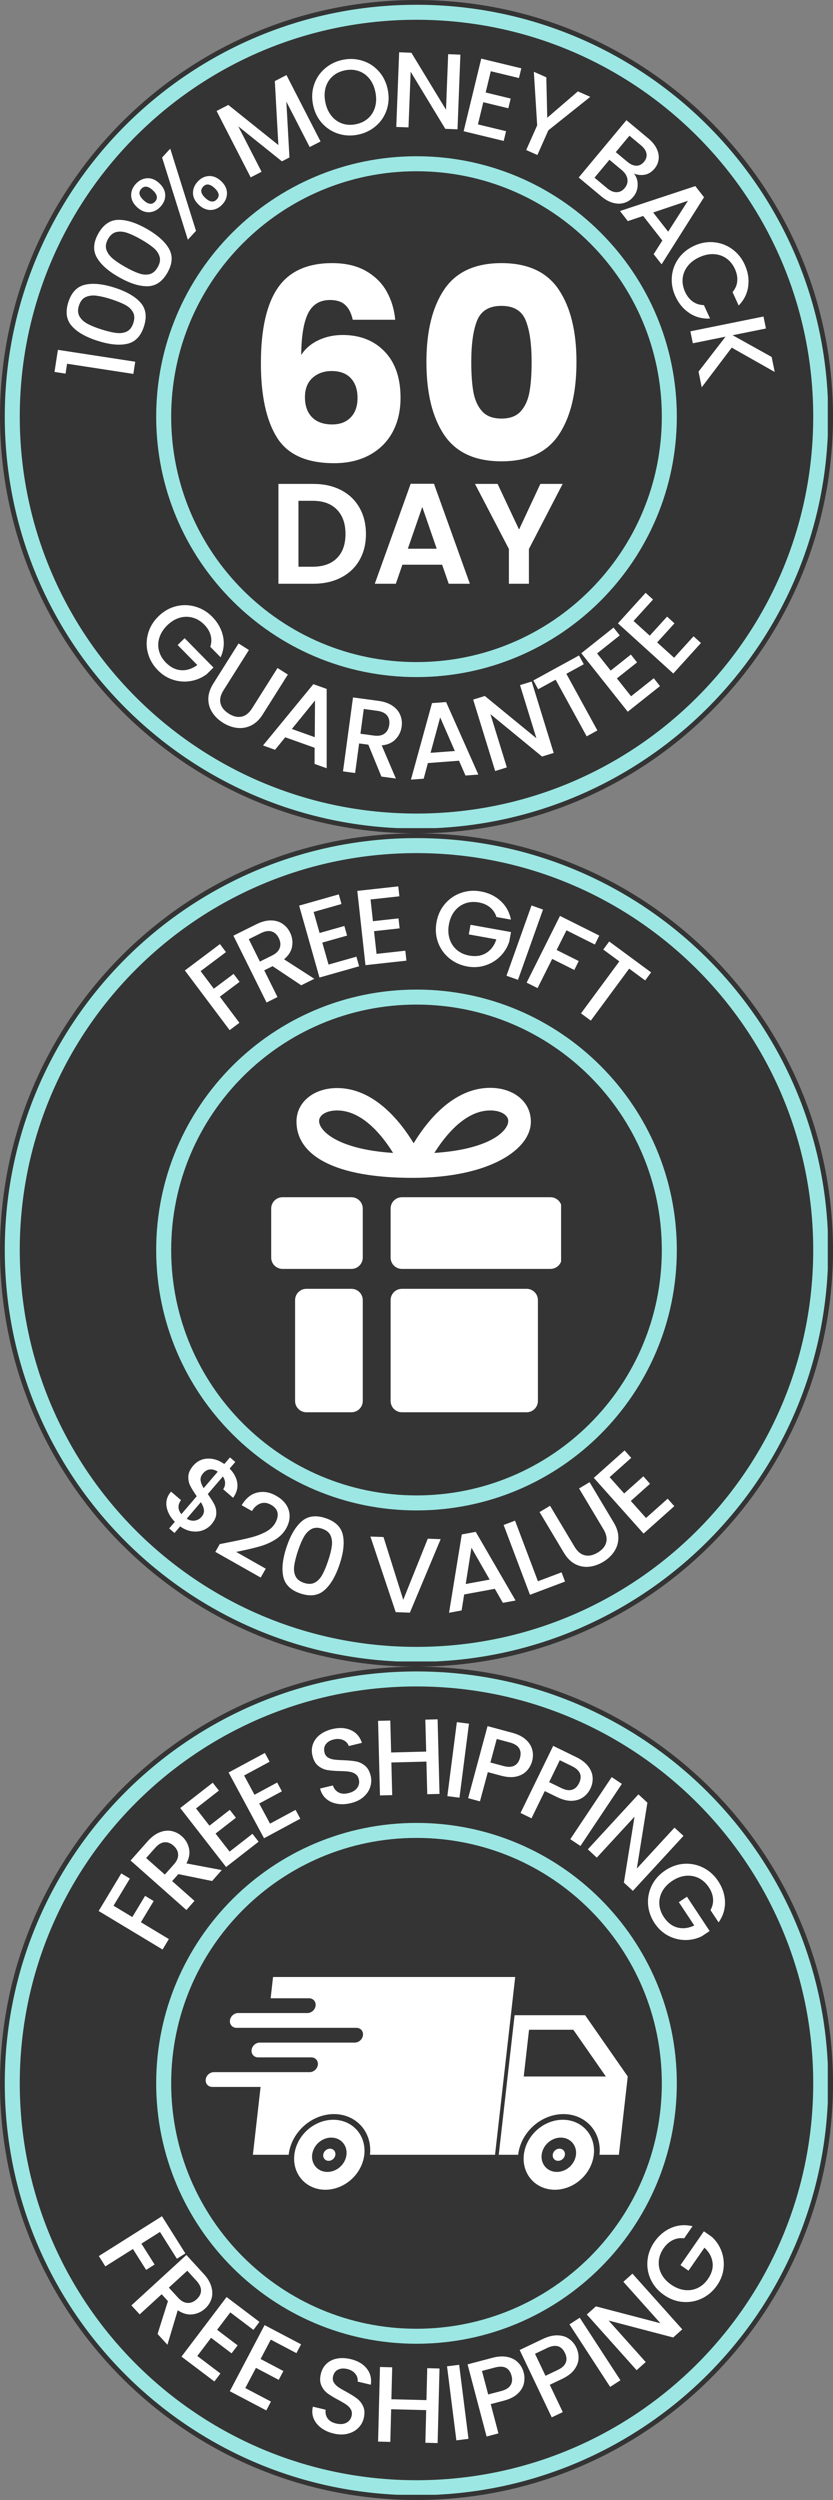
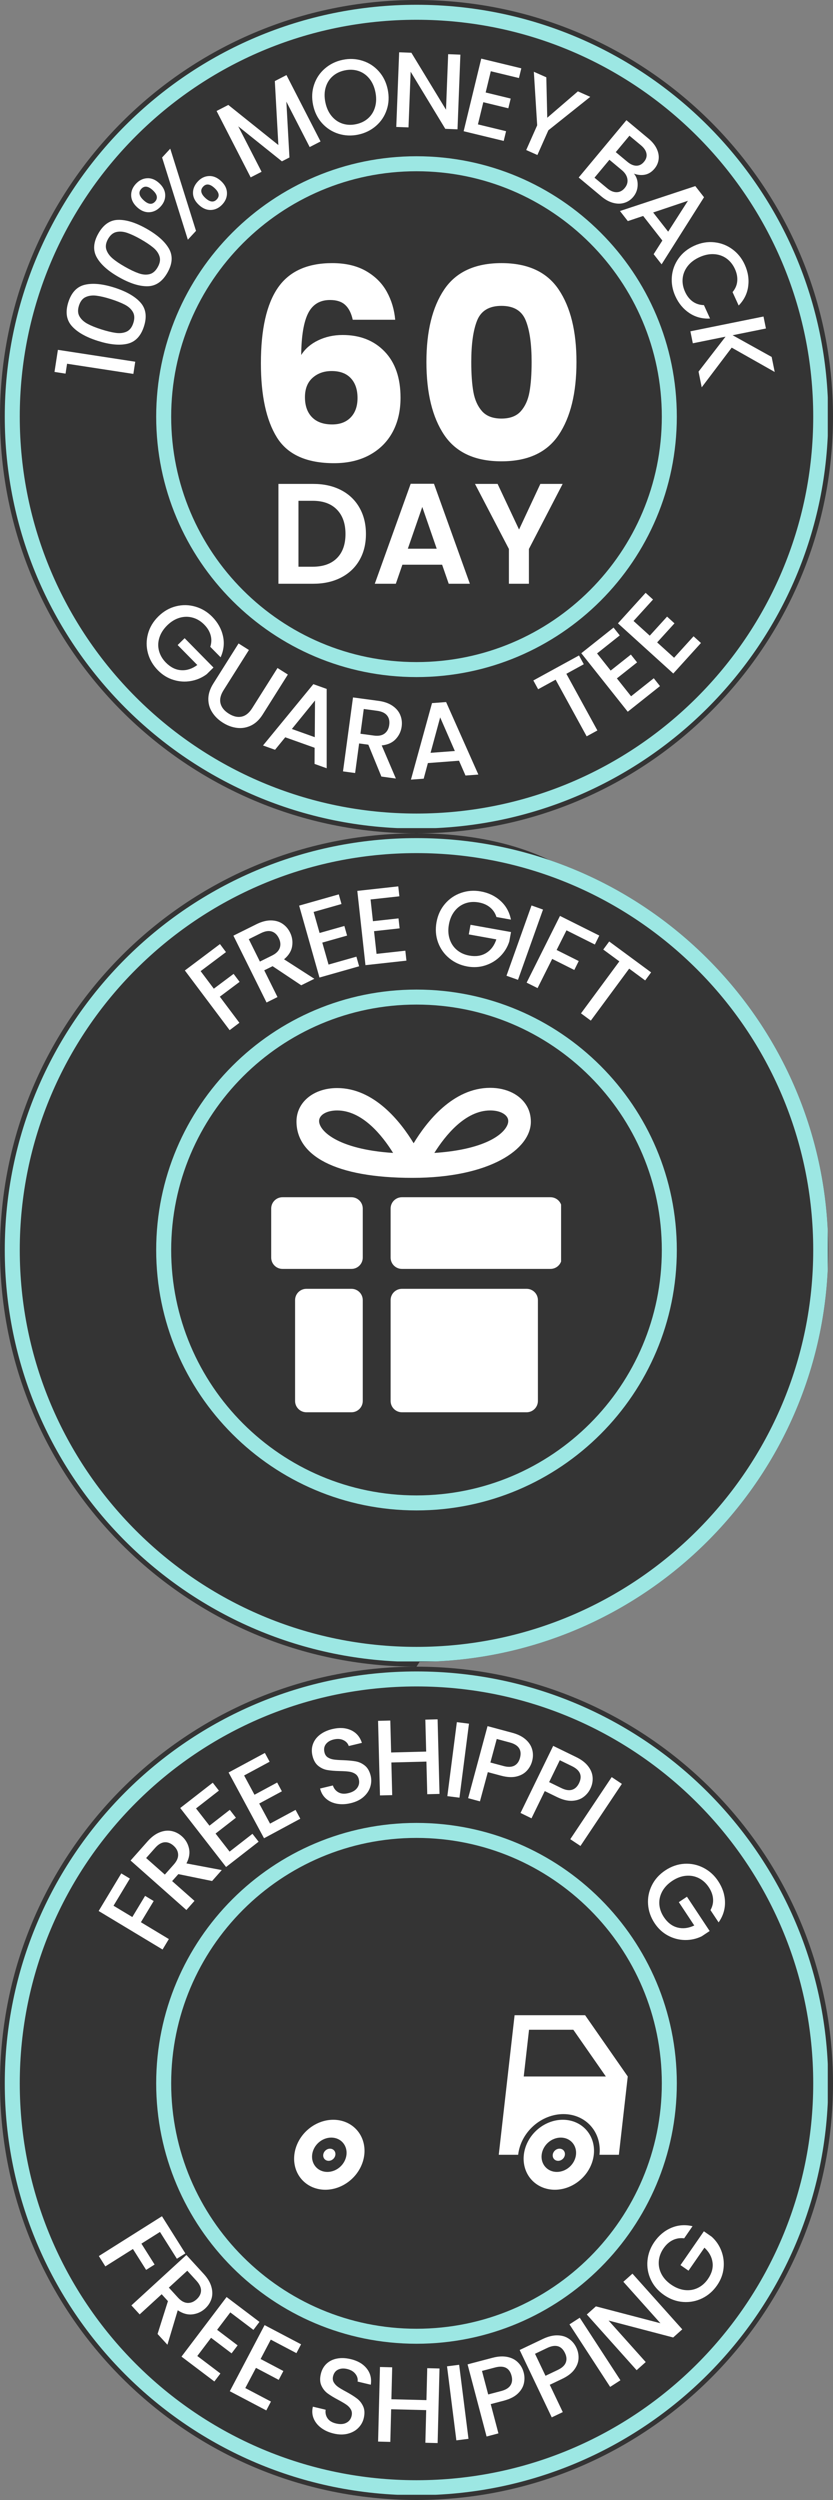
<svg xmlns="http://www.w3.org/2000/svg" version="1.2" preserveAspectRatio="xMidYMid meet" height="1500" viewBox="0 0 375 1125" zoomAndPan="magnify" width="500">
  <rect x="0" y="0" width="375" height="1125" fill="#808080" stroke="none" />
  <defs>
    <clipPath id="9267e49496">
      <path d="M 0 750 L 375 750 L 375 1125 L 0 1125 Z M 0 750" />
    </clipPath>
    <clipPath id="4d46b1d867">
      <path d="M 187.5 750 C 83.945 750 0 833.945 0 937.5 C 0 1041.055 83.945 1125 187.5 1125 C 291.055 1125 375 1041.055 375 937.5 C 375 833.945 291.055 750 187.5 750 Z M 187.5 750" />
    </clipPath>
    <clipPath id="309d1fba14">
      <path d="M 187.5 0 C 83.945 0 0 83.945 0 187.5 C 0 291.055 83.945 375 187.5 375 C 291.055 375 375 291.055 375 187.5 C 375 83.945 291.055 0 187.5 0 Z M 187.5 0" />
    </clipPath>
    <clipPath id="97cdac537e">
      <rect height="375" y="0" width="375" x="0" />
    </clipPath>
    <clipPath id="31454d0de2">
      <path d="M 2.148 752.148 L 372.852 752.148 L 372.852 1122.852 L 2.148 1122.852 Z M 2.148 752.148" />
    </clipPath>
    <clipPath id="e1ee62d7d6">
      <path d="M 187.5 752.148 C 85.133 752.148 2.148 835.133 2.148 937.5 C 2.148 1039.867 85.133 1122.852 187.5 1122.852 C 289.867 1122.852 372.852 1039.867 372.852 937.5 C 372.852 835.133 289.867 752.148 187.5 752.148 Z M 187.5 752.148" />
    </clipPath>
    <clipPath id="9b21bc51b4">
      <path d="M 0.148 0.148 L 370.852 0.148 L 370.852 370.852 L 0.148 370.852 Z M 0.148 0.148" />
    </clipPath>
    <clipPath id="793bd706b2">
      <path d="M 185.5 0.148 C 83.133 0.148 0.148 83.133 0.148 185.5 C 0.148 287.867 83.133 370.852 185.5 370.852 C 287.867 370.852 370.852 287.867 370.852 185.5 C 370.852 83.133 287.867 0.148 185.5 0.148 Z M 185.5 0.148" />
    </clipPath>
    <clipPath id="6cc317c3d8">
      <rect height="371" y="0" width="371" x="0" />
    </clipPath>
    <clipPath id="ab84cc4e27">
      <path d="M 2.148 752.148 L 372.648 752.148 L 372.648 1122.648 L 2.148 1122.648 Z M 2.148 752.148" />
    </clipPath>
    <clipPath id="d08a2b1d40">
      <path d="M 187.5 752.148 C 85.133 752.148 2.148 835.133 2.148 937.5 C 2.148 1039.863 85.133 1122.848 187.5 1122.848 C 289.863 1122.848 372.848 1039.863 372.848 937.5 C 372.848 835.133 289.863 752.148 187.5 752.148 Z M 187.5 752.148" />
    </clipPath>
    <clipPath id="3ce0ec41c8">
      <path d="M 70.312 820.312 L 304.688 820.312 L 304.688 1054.688 L 70.312 1054.688 Z M 70.312 820.312" />
    </clipPath>
    <clipPath id="93f956ffc5">
      <path d="M 187.5 820.312 C 122.777 820.312 70.312 872.777 70.312 937.5 C 70.312 1002.223 122.777 1054.688 187.5 1054.688 C 252.223 1054.688 304.688 1002.223 304.688 937.5 C 304.688 872.777 252.223 820.312 187.5 820.312 Z M 187.5 820.312" />
    </clipPath>
    <clipPath id="0b08455b6b">
      <path d="M 0.312 0.312 L 234.688 0.312 L 234.688 234.688 L 0.312 234.688 Z M 0.312 0.312" />
    </clipPath>
    <clipPath id="27c4c79491">
      <path d="M 117.5 0.312 C 52.777 0.312 0.312 52.777 0.312 117.5 C 0.312 182.223 52.777 234.688 117.5 234.688 C 182.223 234.688 234.688 182.223 234.688 117.5 C 234.688 52.777 182.223 0.312 117.5 0.312 Z M 117.5 0.312" />
    </clipPath>
    <clipPath id="fe7d25b117">
      <rect height="235" y="0" width="235" x="0" />
    </clipPath>
    <clipPath id="faadb33c1e">
      <path d="M 70.312 820.312 L 304.688 820.312 L 304.688 1054.688 L 70.312 1054.688 Z M 70.312 820.312" />
    </clipPath>
    <clipPath id="daf82caee6">
      <path d="M 187.5 820.312 C 122.777 820.312 70.312 872.777 70.312 937.5 C 70.312 1002.219 122.777 1054.688 187.5 1054.688 C 252.219 1054.688 304.688 1002.219 304.688 937.5 C 304.688 872.777 252.219 820.312 187.5 820.312 Z M 187.5 820.312" />
    </clipPath>
    <clipPath id="eb29879906">
      <path d="M 224 906 L 282.895 906 L 282.895 970 L 224 970 Z M 224 906" />
    </clipPath>
    <clipPath id="0da7981b68">
      <path d="M 92.395 889.473 L 232 889.473 L 232 970 L 92.395 970 Z M 92.395 889.473" />
    </clipPath>
    <clipPath id="5d9fb3745a">
      <path d="M 235 953 L 268 953 L 268 985.473 L 235 985.473 Z M 235 953" />
    </clipPath>
    <clipPath id="978cd65331">
      <path d="M 132 953 L 165 953 L 165 985.473 L 132 985.473 Z M 132 953" />
    </clipPath>
    <clipPath id="cc351b0f7a">
      <rect height="134" y="0" width="320" x="0" />
    </clipPath>
    <clipPath id="86df041c0b">
      <rect height="133" y="0" width="321" x="0" />
    </clipPath>
    <clipPath id="3fe015803c">
      <path d="M 0 375 L 375 375 L 375 750 L 0 750 Z M 0 375" />
    </clipPath>
    <clipPath id="c7a5d0dd93">
-       <path d="M 187.5 375 C 83.945 375 0 458.945 0 562.5 C 0 666.055 83.945 750 187.5 750 C 291.055 750 375 666.055 375 562.5 C 375 458.945 291.055 375 187.5 375 Z M 187.5 375" />
+       <path d="M 187.5 375 C 83.945 375 0 458.945 0 562.5 C 0 666.055 83.945 750 187.5 750 C 375 458.945 291.055 375 187.5 375 Z M 187.5 375" />
    </clipPath>
    <clipPath id="3e3b0f314d">
      <path d="M 187.5 0 C 83.945 0 0 83.945 0 187.5 C 0 291.055 83.945 375 187.5 375 C 291.055 375 375 291.055 375 187.5 C 375 83.945 291.055 0 187.5 0 Z M 187.5 0" />
    </clipPath>
    <clipPath id="0241963d1b">
      <rect height="375" y="0" width="375" x="0" />
    </clipPath>
    <clipPath id="01718ca578">
      <path d="M 2.148 377.148 L 372.852 377.148 L 372.852 747.852 L 2.148 747.852 Z M 2.148 377.148" />
    </clipPath>
    <clipPath id="5212f16862">
      <path d="M 187.5 377.148 C 85.133 377.148 2.148 460.133 2.148 562.5 C 2.148 664.867 85.133 747.852 187.5 747.852 C 289.867 747.852 372.852 664.867 372.852 562.5 C 372.852 460.133 289.867 377.148 187.5 377.148 Z M 187.5 377.148" />
    </clipPath>
    <clipPath id="fee42897f4">
      <path d="M 0.148 0.148 L 370.852 0.148 L 370.852 370.852 L 0.148 370.852 Z M 0.148 0.148" />
    </clipPath>
    <clipPath id="65171afe21">
      <path d="M 185.5 0.148 C 83.133 0.148 0.148 83.133 0.148 185.5 C 0.148 287.867 83.133 370.852 185.5 370.852 C 287.867 370.852 370.852 287.867 370.852 185.5 C 370.852 83.133 287.867 0.148 185.5 0.148 Z M 185.5 0.148" />
    </clipPath>
    <clipPath id="1bcd2c5616">
      <rect height="371" y="0" width="371" x="0" />
    </clipPath>
    <clipPath id="1c391a66ee">
      <path d="M 2.148 377.148 L 372.648 377.148 L 372.648 747.648 L 2.148 747.648 Z M 2.148 377.148" />
    </clipPath>
    <clipPath id="9627d068b4">
      <path d="M 187.5 377.148 C 85.133 377.148 2.148 460.133 2.148 562.5 C 2.148 664.863 85.133 747.848 187.5 747.848 C 289.863 747.848 372.848 664.863 372.848 562.5 C 372.848 460.133 289.863 377.148 187.5 377.148 Z M 187.5 377.148" />
    </clipPath>
    <clipPath id="9cbe1a1b66">
      <path d="M 70.312 445.312 L 304.688 445.312 L 304.688 679.688 L 70.312 679.688 Z M 70.312 445.312" />
    </clipPath>
    <clipPath id="e292e0a886">
      <path d="M 187.5 445.312 C 122.777 445.312 70.312 497.777 70.312 562.5 C 70.312 627.223 122.777 679.688 187.5 679.688 C 252.223 679.688 304.688 627.223 304.688 562.5 C 304.688 497.777 252.223 445.312 187.5 445.312 Z M 187.5 445.312" />
    </clipPath>
    <clipPath id="03c586bfc9">
      <path d="M 0.312 0.312 L 234.688 0.312 L 234.688 234.688 L 0.312 234.688 Z M 0.312 0.312" />
    </clipPath>
    <clipPath id="e75af3f739">
      <path d="M 117.5 0.312 C 52.777 0.312 0.312 52.777 0.312 117.5 C 0.312 182.223 52.777 234.688 117.5 234.688 C 182.223 234.688 234.688 182.223 234.688 117.5 C 234.688 52.777 182.223 0.312 117.5 0.312 Z M 117.5 0.312" />
    </clipPath>
    <clipPath id="288eb53a3f">
      <rect height="235" y="0" width="235" x="0" />
    </clipPath>
    <clipPath id="11c1bdf2c6">
      <path d="M 70.312 445.312 L 304.688 445.312 L 304.688 679.688 L 70.312 679.688 Z M 70.312 445.312" />
    </clipPath>
    <clipPath id="2a41e5c046">
      <path d="M 187.5 445.312 C 122.777 445.312 70.312 497.777 70.312 562.5 C 70.312 627.219 122.777 679.688 187.5 679.688 C 252.219 679.688 304.688 627.219 304.688 562.5 C 304.688 497.777 252.219 445.312 187.5 445.312 Z M 187.5 445.312" />
    </clipPath>
    <clipPath id="71c4f5b6bf">
      <path d="M 175 538 L 252.59 538 L 252.59 572 L 175 572 Z M 175 538" />
    </clipPath>
    <clipPath id="bb937f983e">
      <path d="M 122.09 538 L 164 538 L 164 572 L 122.09 572 Z M 122.09 538" />
    </clipPath>
    <clipPath id="4c335d9c97">
      <path d="M 133 489.078 L 239 489.078 L 239 531 L 133 531 Z M 133 489.078" />
    </clipPath>
    <clipPath id="9d417e811a">
      <rect height="99" y="0" width="235" x="0" />
    </clipPath>
    <clipPath id="3174d3e099">
-       <rect height="106" y="0" width="261" x="0" />
-     </clipPath>
+       </clipPath>
    <clipPath id="9f9a1c78b0">
      <path d="M 0 0 L 375 0 L 375 375 L 0 375 Z M 0 0" />
    </clipPath>
    <clipPath id="6b18ac4235">
      <path d="M 187.5 0 C 83.945 0 0 83.945 0 187.5 C 0 291.055 83.945 375 187.5 375 C 291.055 375 375 291.055 375 187.5 C 375 83.945 291.055 0 187.5 0 Z M 187.5 0" />
    </clipPath>
    <clipPath id="612ae1a254">
      <path d="M 187.5 0 C 83.945 0 0 83.945 0 187.5 C 0 291.055 83.945 375 187.5 375 C 291.055 375 375 291.055 375 187.5 C 375 83.945 291.055 0 187.5 0 Z M 187.5 0" />
    </clipPath>
    <clipPath id="25e6bb3b71">
      <rect height="375" y="0" width="375" x="0" />
    </clipPath>
    <clipPath id="531cdda585">
      <path d="M 2.148 2.148 L 372.852 2.148 L 372.852 372.852 L 2.148 372.852 Z M 2.148 2.148" />
    </clipPath>
    <clipPath id="b6e00e61f3">
      <path d="M 187.5 2.148 C 85.133 2.148 2.148 85.133 2.148 187.5 C 2.148 289.867 85.133 372.852 187.5 372.852 C 289.867 372.852 372.852 289.867 372.852 187.5 C 372.852 85.133 289.867 2.148 187.5 2.148 Z M 187.5 2.148" />
    </clipPath>
    <clipPath id="976ce71873">
      <path d="M 0.148 0.148 L 370.852 0.148 L 370.852 370.852 L 0.148 370.852 Z M 0.148 0.148" />
    </clipPath>
    <clipPath id="acab1e84df">
      <path d="M 185.5 0.148 C 83.133 0.148 0.148 83.133 0.148 185.5 C 0.148 287.867 83.133 370.852 185.5 370.852 C 287.867 370.852 370.852 287.867 370.852 185.5 C 370.852 83.133 287.867 0.148 185.5 0.148 Z M 185.5 0.148" />
    </clipPath>
    <clipPath id="285ab616e7">
      <rect height="371" y="0" width="371" x="0" />
    </clipPath>
    <clipPath id="59e55f0da9">
      <path d="M 2.148 2.148 L 372.648 2.148 L 372.648 372.648 L 2.148 372.648 Z M 2.148 2.148" />
    </clipPath>
    <clipPath id="a95fb1a86a">
      <path d="M 187.5 2.148 C 85.133 2.148 2.148 85.133 2.148 187.5 C 2.148 289.863 85.133 372.848 187.5 372.848 C 289.863 372.848 372.848 289.863 372.848 187.5 C 372.848 85.133 289.863 2.148 187.5 2.148 Z M 187.5 2.148" />
    </clipPath>
    <clipPath id="b1a3de665c">
      <path d="M 70.312 70.312 L 304.688 70.312 L 304.688 304.688 L 70.312 304.688 Z M 70.312 70.312" />
    </clipPath>
    <clipPath id="20bf4dbf20">
-       <path d="M 187.5 70.312 C 122.777 70.312 70.312 122.777 70.312 187.5 C 70.312 252.223 122.777 304.688 187.5 304.688 C 252.223 304.688 304.688 252.223 304.688 187.5 C 304.688 122.777 252.223 70.312 187.5 70.312 Z M 187.5 70.312" />
-     </clipPath>
+       </clipPath>
    <clipPath id="00947e50f8">
      <path d="M 0.312 0.312 L 234.688 0.312 L 234.688 234.688 L 0.312 234.688 Z M 0.312 0.312" />
    </clipPath>
    <clipPath id="1d2efd084f">
      <path d="M 117.5 0.312 C 52.777 0.312 0.312 52.777 0.312 117.5 C 0.312 182.223 52.777 234.688 117.5 234.688 C 182.223 234.688 234.688 182.223 234.688 117.5 C 234.688 52.777 182.223 0.312 117.5 0.312 Z M 117.5 0.312" />
    </clipPath>
    <clipPath id="aac99b3fc4">
      <rect height="235" y="0" width="235" x="0" />
    </clipPath>
    <clipPath id="bc2cc74f1e">
      <path d="M 70.312 70.312 L 304.688 70.312 L 304.688 304.688 L 70.312 304.688 Z M 70.312 70.312" />
    </clipPath>
    <clipPath id="ba9c9629bc">
      <path d="M 187.5 70.312 C 122.777 70.312 70.312 122.777 70.312 187.5 C 70.312 252.219 122.777 304.688 187.5 304.688 C 252.219 304.688 304.688 252.219 304.688 187.5 C 304.688 122.777 252.219 70.312 187.5 70.312 Z M 187.5 70.312" />
    </clipPath>
    <clipPath id="03dbe9a213">
      <rect height="171" y="0" width="158" x="0" />
    </clipPath>
    <clipPath id="c8043ac1ec">
      <rect height="91" y="0" width="135" x="0" />
    </clipPath>
    <clipPath id="aae02782d5">
      <rect height="174" y="0" width="357" x="0" />
    </clipPath>
    <clipPath id="9ec3c5ccd4">
      <rect height="117" y="0" width="286" x="0" />
    </clipPath>
  </defs>
  <g id="67e09691b1">
    <g clip-path="url(#9267e49496)" clip-rule="nonzero">
      <g clip-path="url(#4d46b1d867)" clip-rule="nonzero">
        <g transform="matrix(1,0,0,1,0,750)">
          <g clip-path="url(#97cdac537e)">
            <g clip-path="url(#309d1fba14)" clip-rule="nonzero">
              <rect style="fill:#343434;fill-opacity:1;stroke:none;" y="0" height="375" width="375" x="0" />
            </g>
          </g>
        </g>
      </g>
    </g>
    <g clip-path="url(#31454d0de2)" clip-rule="nonzero">
      <g clip-path="url(#e1ee62d7d6)" clip-rule="nonzero">
        <g transform="matrix(1,0,0,1,2,752)">
          <g clip-path="url(#6cc317c3d8)">
            <g clip-path="url(#9b21bc51b4)" clip-rule="nonzero">
              <g clip-path="url(#793bd706b2)" clip-rule="nonzero">
                <path d="M 0.148 0.148 L 370.852 0.148 L 370.852 370.852 L 0.148 370.852 Z M 0.148 0.148" style="stroke:none;fill-rule:nonzero;fill:#343434;fill-opacity:1;" />
              </g>
            </g>
          </g>
        </g>
      </g>
    </g>
    <g clip-path="url(#ab84cc4e27)" clip-rule="nonzero">
      <g clip-path="url(#d08a2b1d40)" clip-rule="nonzero">
        <path transform="matrix(0.75,0,0,0.75,2.149,752.149)" d="M 247.134 -0.001 C 110.644 -0.001 -0.001 110.645 -0.001 247.134 C -0.001 383.619 110.644 494.264 247.134 494.264 C 383.618 494.264 494.264 383.619 494.264 247.134 C 494.264 110.645 383.618 -0.001 247.134 -0.001 Z M 247.134 -0.001" style="fill:none;stroke-width:18;stroke-linecap:butt;stroke-linejoin:miter;stroke:#9ce7e3;stroke-opacity:1;stroke-miterlimit:4;" />
      </g>
    </g>
    <g clip-path="url(#3ce0ec41c8)" clip-rule="nonzero">
      <g clip-path="url(#93f956ffc5)" clip-rule="nonzero">
        <g transform="matrix(1,0,0,1,70,820)">
          <g clip-path="url(#fe7d25b117)">
            <g clip-path="url(#0b08455b6b)" clip-rule="nonzero">
              <g clip-path="url(#27c4c79491)" clip-rule="nonzero">
                <path d="M 0.312 0.312 L 234.688 0.312 L 234.688 234.688 L 0.312 234.688 Z M 0.312 0.312" style="stroke:none;fill-rule:nonzero;fill:#343434;fill-opacity:1;" />
              </g>
            </g>
          </g>
        </g>
      </g>
    </g>
    <g clip-path="url(#faadb33c1e)" clip-rule="nonzero">
      <g clip-path="url(#daf82caee6)" clip-rule="nonzero">
        <path transform="matrix(0.75,0,0,0.75,70.311,820.311)" d="M 156.252 0.002 C 69.955 0.002 0.002 69.955 0.002 156.252 C 0.002 242.544 69.955 312.502 156.252 312.502 C 242.544 312.502 312.502 242.544 312.502 156.252 C 312.502 69.955 242.544 0.002 156.252 0.002 Z M 156.252 0.002" style="fill:none;stroke-width:18;stroke-linecap:butt;stroke-linejoin:miter;stroke:#9ce7e3;stroke-opacity:1;stroke-miterlimit:4;" />
      </g>
    </g>
    <g clip-path="url(#eb29879906)" clip-rule="nonzero">
      <path d="M 238.16 913.387 L 258.102 913.387 L 272.746 934.418 L 235.773 934.418 Z M 231.66 906.848 L 224.531 969.652 L 233.266 969.652 C 233.266 969.648 233.266 969.645 233.266 969.641 C 233.816 964.785 236.273 960.133 240.098 956.699 C 243.918 953.266 248.793 951.34 253.645 951.34 C 258.5 951.34 262.938 953.266 265.98 956.699 C 269.023 960.133 270.426 964.785 269.875 969.641 C 269.875 969.645 269.871 969.648 269.871 969.652 L 278.605 969.652 L 282.602 934.418 L 263.406 906.848 L 231.66 906.848" style="stroke:none;fill-rule:nonzero;fill:#ffffff;fill-opacity:1;" />
    </g>
    <g clip-path="url(#0da7981b68)" clip-rule="nonzero">
-       <path d="M 122.922 889.652 L 121.84 899.223 L 139.133 899.223 C 140.977 899.223 142.289 900.703 142.078 902.547 C 141.871 904.387 140.219 905.871 138.379 905.871 L 107.219 905.871 C 105.375 905.871 103.727 907.352 103.516 909.195 C 103.309 911.035 104.621 912.52 106.461 912.52 L 160.461 912.52 C 162.301 912.52 163.617 914.004 163.406 915.844 C 163.199 917.688 161.547 919.168 159.707 919.168 L 116.961 919.168 C 115.117 919.168 113.469 920.652 113.258 922.492 C 113.047 924.336 114.363 925.82 116.203 925.82 L 140.145 925.82 C 141.988 925.82 143.301 927.301 143.094 929.145 C 142.883 930.984 141.234 932.469 139.391 932.469 L 96.309 932.469 C 94.465 932.469 92.812 933.949 92.605 935.793 C 92.398 937.633 93.711 939.117 95.555 939.117 L 117.312 939.117 L 113.848 969.652 L 129.945 969.652 C 129.945 969.648 129.945 969.645 129.945 969.641 C 130.5 964.785 132.957 960.133 136.777 956.699 C 140.598 953.266 145.473 951.34 150.328 951.34 C 155.184 951.34 159.617 953.266 162.66 956.699 C 165.707 960.133 167.105 964.785 166.555 969.641 C 166.555 969.645 166.555 969.648 166.555 969.652 L 222.852 969.652 L 231.93 889.652 L 122.922 889.652" style="stroke:none;fill-rule:nonzero;fill:#ffffff;fill-opacity:1;" />
-     </g>
+       </g>
    <g clip-path="url(#5d9fb3745a)" clip-rule="nonzero">
      <path d="M 252.445 961.914 C 254.496 961.914 256.371 962.727 257.656 964.176 C 258.941 965.625 259.531 967.594 259.301 969.641 C 259.066 971.691 258.031 973.66 256.418 975.109 C 254.801 976.559 252.742 977.371 250.691 977.371 C 246.422 977.371 243.355 973.91 243.84 969.641 C 244.074 967.594 245.109 965.625 246.723 964.176 C 248.34 962.727 250.395 961.914 252.445 961.914 Z M 253.355 953.895 C 249.18 953.895 244.988 955.555 241.699 958.508 C 238.41 961.461 236.297 965.465 235.824 969.641 C 235.352 973.82 236.555 977.824 239.172 980.773 C 241.789 983.727 245.605 985.387 249.781 985.387 C 253.961 985.387 258.152 983.727 261.438 980.773 C 264.727 977.824 266.84 973.82 267.312 969.641 C 267.789 965.465 266.582 961.461 263.965 958.508 C 261.348 955.555 257.531 953.895 253.355 953.895" style="stroke:none;fill-rule:nonzero;fill:#ffffff;fill-opacity:1;" />
    </g>
    <g clip-path="url(#978cd65331)" clip-rule="nonzero">
      <path d="M 149.129 961.914 C 151.176 961.914 153.051 962.727 154.336 964.176 C 155.621 965.625 156.215 967.594 155.98 969.641 C 155.746 971.691 154.711 973.66 153.098 975.109 C 151.48 976.559 149.426 977.371 147.375 977.371 C 143.105 977.371 140.035 973.91 140.52 969.641 C 140.754 967.594 141.789 965.625 143.402 964.176 C 145.02 962.727 147.078 961.914 149.129 961.914 Z M 150.035 953.895 C 145.859 953.895 141.668 955.555 138.383 958.508 C 135.094 961.461 132.98 965.465 132.508 969.641 C 132.031 973.82 133.234 977.824 135.855 980.773 C 138.473 983.727 142.289 985.387 146.465 985.387 C 150.641 985.387 154.832 983.727 158.121 980.773 C 161.41 977.824 163.52 973.82 163.996 969.641 C 164.469 965.465 163.266 961.461 160.648 958.508 C 158.031 955.555 154.215 953.895 150.035 953.895" style="stroke:none;fill-rule:nonzero;fill:#ffffff;fill-opacity:1;" />
    </g>
    <path d="M 150.984 969.641 C 150.902 970.367 150.535 971.062 149.965 971.574 C 149.395 972.09 148.664 972.375 147.941 972.375 C 147.215 972.375 146.555 972.09 146.098 971.574 C 145.641 971.062 145.434 970.367 145.516 969.641 C 145.688 968.133 147.051 966.906 148.562 966.906 C 150.07 966.906 151.156 968.133 150.984 969.641" style="stroke:none;fill-rule:nonzero;fill:#ffffff;fill-opacity:1;" />
    <path d="M 254.305 969.641 C 254.223 970.367 253.855 971.062 253.285 971.574 C 252.711 972.09 251.984 972.375 251.258 972.375 C 250.535 972.375 249.871 972.09 249.418 971.574 C 248.961 971.062 248.754 970.367 248.836 969.641 C 249.008 968.133 250.367 966.906 251.879 966.906 C 253.391 966.906 254.477 968.133 254.305 969.641" style="stroke:none;fill-rule:nonzero;fill:#ffffff;fill-opacity:1;" />
    <g transform="matrix(1,0,0,1,28,757)">
      <g clip-path="url(#cc351b0f7a)">
        <g style="fill:#ffffff;fill-opacity:1;">
          <g transform="translate(43.306, 123.39)">
            <path d="M -16.703 -37.359 L -12.844 -35.031 L -20.203 -22.812 L -11.734 -17.719 L -5.984 -27.25 L -2.125 -24.922 L -7.875 -15.391 L 4.703 -7.812 L 1.875 -3.109 L -26.891 -20.438 Z M -16.703 -37.359" style="stroke:none" />
          </g>
        </g>
        <g style="fill:#ffffff;fill-opacity:1;">
          <g transform="translate(53.506, 105.225)">
            <path d="M 13.969 -15.766 L -1.219 -18.875 L -4.016 -15.734 L 6.047 -6.828 L 2.406 -2.719 L -22.719 -24.984 L -15.031 -33.656 C -13.32 -35.582 -11.535 -36.914 -9.672 -37.656 C -7.816 -38.406 -6.023 -38.609 -4.297 -38.266 C -2.578 -37.922 -1.02 -37.129 0.375 -35.891 C 2.008 -34.441 3.07 -32.645 3.562 -30.5 C 4.062 -28.352 3.68 -26.082 2.422 -23.688 L 18.328 -20.688 Z M -7.297 -18.656 L -3.25 -23.219 C -1.883 -24.758 -1.238 -26.258 -1.312 -27.719 C -1.383 -29.188 -2.07 -30.5 -3.375 -31.656 C -4.676 -32.812 -6.035 -33.328 -7.453 -33.203 C -8.879 -33.078 -10.285 -32.234 -11.672 -30.672 L -15.719 -26.109 Z M -7.297 -18.656" style="stroke:none" />
          </g>
        </g>
        <g style="fill:#ffffff;fill-opacity:1;">
          <g transform="translate(70.917, 85.372)">
            <path d="M -10.672 -28.578 L -4.625 -20.812 L 4.531 -27.938 L 7.281 -24.391 L -1.875 -17.266 L 4.438 -9.141 L 14.734 -17.156 L 17.5 -13.609 L 2.859 -2.219 L -17.781 -28.766 L -3.141 -40.156 L -0.375 -36.594 Z M -10.672 -28.578" style="stroke:none" />
          </g>
        </g>
        <g style="fill:#ffffff;fill-opacity:1;">
          <g transform="translate(87.675, 71.936)">
            <path d="M -5.781 -29.969 L -1.109 -21.297 L 9.094 -26.797 L 11.219 -22.844 L 1.016 -17.344 L 5.891 -8.297 L 17.375 -14.484 L 19.516 -10.516 L 3.188 -1.719 L -12.766 -31.312 L 3.562 -40.109 L 5.703 -36.156 Z M -5.781 -29.969" style="stroke:none" />
          </g>
        </g>
        <g style="fill:#ffffff;fill-opacity:1;">
          <g transform="translate(107.243, 61.612)">
            <path d="" style="stroke:none" />
          </g>
        </g>
        <g style="fill:#ffffff;fill-opacity:1;">
          <g transform="translate(115.554, 57.523)">
            <path d="M 14.359 -3.109 C 12.172 -2.578 10.109 -2.484 8.172 -2.828 C 6.234 -3.172 4.594 -3.926 3.25 -5.094 C 1.906 -6.27 1.004 -7.801 0.547 -9.688 L 6.297 -11.062 C 6.754 -9.676 7.586 -8.645 8.797 -7.969 C 10.004 -7.289 11.5 -7.172 13.281 -7.609 C 15.125 -8.047 16.453 -8.836 17.266 -9.984 C 18.086 -11.129 18.328 -12.41 17.984 -13.828 C 17.723 -14.922 17.191 -15.734 16.391 -16.266 C 15.586 -16.797 14.66 -17.133 13.609 -17.281 C 12.566 -17.426 11.148 -17.516 9.359 -17.547 C 7.086 -17.598 5.219 -17.754 3.75 -18.016 C 2.281 -18.273 0.93 -18.898 -0.297 -19.891 C -1.535 -20.891 -2.398 -22.41 -2.891 -24.453 C -3.336 -26.328 -3.258 -28.082 -2.656 -29.719 C -2.062 -31.352 -1.016 -32.75 0.484 -33.906 C 1.992 -35.07 3.863 -35.922 6.094 -36.453 C 9.258 -37.211 12.047 -37.039 14.453 -35.938 C 16.859 -34.832 18.492 -32.93 19.359 -30.234 L 13.453 -28.812 C 13.066 -29.988 12.254 -30.875 11.016 -31.469 C 9.785 -32.062 8.32 -32.156 6.625 -31.75 C 5.102 -31.383 3.945 -30.691 3.156 -29.672 C 2.375 -28.648 2.16 -27.406 2.516 -25.938 C 2.754 -24.938 3.254 -24.188 4.016 -23.688 C 4.785 -23.195 5.68 -22.879 6.703 -22.734 C 7.734 -22.586 9.117 -22.488 10.859 -22.438 C 13.16 -22.352 15.062 -22.176 16.562 -21.906 C 18.07 -21.645 19.453 -21.008 20.703 -20 C 21.953 -18.988 22.828 -17.453 23.328 -15.391 C 23.723 -13.734 23.648 -12.062 23.109 -10.375 C 22.578 -8.695 21.566 -7.203 20.078 -5.891 C 18.586 -4.586 16.68 -3.66 14.359 -3.109 Z M 14.359 -3.109" style="stroke:none" />
          </g>
        </g>
        <g style="fill:#ffffff;fill-opacity:1;">
          <g transform="translate(139.436, 51.039)">
            <path d="M 29.562 -34.344 L 30.422 -0.781 L 24.906 -0.641 L 24.531 -15.328 L 8.75 -14.922 L 9.125 -0.234 L 3.625 -0.094 L 2.766 -33.656 L 8.266 -33.797 L 8.641 -19.422 L 24.422 -19.828 L 24.047 -34.203 Z M 29.562 -34.344" style="stroke:none" />
          </g>
        </g>
        <g style="fill:#ffffff;fill-opacity:1;">
          <g transform="translate(169.793, 50.798)">
            <path d="M 13.328 -32.141 L 9.047 1.156 L 3.594 0.469 L 7.875 -32.828 Z M 13.328 -32.141" style="stroke:none" />
          </g>
        </g>
        <g style="fill:#ffffff;fill-opacity:1;">
          <g transform="translate(179.247, 51.242)">
            <path d="M 32.297 -15.719 C 31.859 -14.07 31.051 -12.617 29.875 -11.359 C 28.707 -10.109 27.145 -9.254 25.188 -8.797 C 23.227 -8.348 20.914 -8.484 18.25 -9.203 L 12.359 -10.781 L 8.812 2.375 L 3.5 0.938 L 12.234 -31.484 L 23.438 -28.469 C 25.914 -27.801 27.898 -26.805 29.391 -25.484 C 30.891 -24.16 31.867 -22.648 32.328 -20.953 C 32.797 -19.266 32.785 -17.52 32.297 -15.719 Z M 19.406 -13.531 C 21.426 -12.988 23.055 -13.039 24.297 -13.688 C 25.547 -14.344 26.395 -15.508 26.844 -17.188 C 27.801 -20.727 26.273 -23.039 22.266 -24.125 L 16.375 -25.703 L 13.516 -15.109 Z M 19.406 -13.531" style="stroke:none" />
          </g>
        </g>
        <g style="fill:#ffffff;fill-opacity:1;">
          <g transform="translate(203.065, 57.241)">
            <path d="M 34.703 -9.328 C 33.953 -7.785 32.879 -6.508 31.484 -5.5 C 30.098 -4.5 28.398 -3.957 26.391 -3.875 C 24.391 -3.801 22.145 -4.367 19.656 -5.578 L 14.172 -8.25 L 8.203 4 L 3.266 1.594 L 17.969 -28.594 L 28.391 -23.516 C 30.703 -22.391 32.469 -21.035 33.688 -19.453 C 34.914 -17.879 35.594 -16.211 35.719 -14.453 C 35.852 -12.703 35.516 -10.992 34.703 -9.328 Z M 21.625 -9.609 C 23.5 -8.691 25.109 -8.438 26.453 -8.844 C 27.797 -9.25 28.848 -10.238 29.609 -11.812 C 31.211 -15.102 30.148 -17.656 26.422 -19.469 L 20.938 -22.141 L 16.141 -12.281 Z M 21.625 -9.609" style="stroke:none" />
          </g>
        </g>
        <g style="fill:#ffffff;fill-opacity:1;">
          <g transform="translate(225.715, 68.622)">
            <path d="M 26.234 -22.875 L 7.594 5.062 L 3.016 2.016 L 21.656 -25.922 Z M 26.234 -22.875" style="stroke:none" />
          </g>
        </g>
        <g style="fill:#ffffff;fill-opacity:1;">
          <g transform="translate(233.957, 72.746)">
-             <path d="M 22.953 21.141 L 18.906 17.422 L 23.703 -12.25 L 6.703 6.188 L 2.672 2.453 L 25.453 -22.281 L 29.484 -18.547 L 24.734 11.109 L 41.688 -7.312 L 45.734 -3.594 Z M 22.953 21.141" style="stroke:none" />
-           </g>
+             </g>
        </g>
        <g style="fill:#ffffff;fill-opacity:1;">
          <g transform="translate(256.486, 92.494)">
            <path d="M 35.359 10.062 C 36.273 8.426 36.66 6.723 36.516 4.953 C 36.367 3.191 35.734 1.461 34.609 -0.234 C 33.391 -2.078 31.879 -3.445 30.078 -4.344 C 28.285 -5.238 26.352 -5.586 24.281 -5.391 C 22.219 -5.203 20.176 -4.441 18.156 -3.109 C 16.145 -1.773 14.641 -0.191 13.641 1.641 C 12.641 3.484 12.203 5.406 12.328 7.406 C 12.461 9.414 13.141 11.344 14.359 13.188 C 16.016 15.688 18.055 17.254 20.484 17.891 C 22.91 18.523 25.438 18.223 28.062 16.984 L 21.109 6.469 L 24.766 4.031 L 34.984 19.469 L 31.406 21.844 C 29.031 23 26.516 23.555 23.859 23.516 C 21.203 23.473 18.664 22.812 16.25 21.531 C 13.844 20.25 11.828 18.383 10.203 15.938 C 8.461 13.312 7.484 10.504 7.266 7.516 C 7.047 4.535 7.602 1.688 8.938 -1.031 C 10.27 -3.75 12.301 -6.016 15.031 -7.828 C 17.77 -9.641 20.648 -10.629 23.672 -10.797 C 26.691 -10.961 29.539 -10.352 32.219 -8.969 C 34.895 -7.594 37.094 -5.602 38.812 -3 C 40.789 -0.02 41.816 3.113 41.891 6.406 C 41.961 9.695 41.004 12.754 39.016 15.578 Z M 35.359 10.062" style="stroke:none" />
          </g>
        </g>
      </g>
    </g>
    <g transform="matrix(1,0,0,1,27,984)">
      <g clip-path="url(#86df041c0b)">
        <g style="fill:#ffffff;fill-opacity:1;">
          <g transform="translate(15.564, 28.156)">
            <path d="M 40.875 1.875 L 37.062 4.281 L 29.453 -7.781 L 21.094 -2.516 L 27.031 6.891 L 23.219 9.297 L 17.281 -0.109 L 4.859 7.719 L 1.938 3.062 L 30.344 -14.844 Z M 40.875 1.875" style="stroke:none" />
          </g>
        </g>
        <g style="fill:#ffffff;fill-opacity:1;">
          <g transform="translate(29.701, 50.759)">
            <path d="M 14.234 15.531 L 18.906 0.75 L 16.078 -2.359 L 6.172 6.719 L 2.453 2.672 L 27.203 -20.016 L 35.031 -11.469 C 36.77 -9.57 37.91 -7.656 38.453 -5.719 C 39.004 -3.789 39.02 -1.988 38.5 -0.312 C 37.977 1.352 37.031 2.816 35.656 4.078 C 34.039 5.555 32.145 6.43 29.969 6.703 C 27.789 6.973 25.57 6.359 23.312 4.859 L 18.672 20.375 Z M 19.312 -5.328 L 23.422 -0.828 C 24.816 0.691 26.25 1.488 27.719 1.562 C 29.188 1.633 30.562 1.082 31.844 -0.094 C 33.125 -1.27 33.773 -2.566 33.797 -3.984 C 33.828 -5.41 33.133 -6.895 31.719 -8.438 L 27.609 -12.938 Z M 19.312 -5.328" style="stroke:none" />
          </g>
        </g>
        <g style="fill:#ffffff;fill-opacity:1;">
          <g transform="translate(51.815, 74.292)">
            <path d="M 24.859 -17.719 L 18.922 -9.875 L 28.156 -2.875 L 25.438 0.719 L 16.203 -6.281 L 10 1.906 L 20.406 9.781 L 17.688 13.375 L 2.891 2.188 L 23.188 -24.625 L 37.984 -13.438 L 35.266 -9.844 Z M 24.859 -17.719" style="stroke:none" />
          </g>
        </g>
        <g style="fill:#ffffff;fill-opacity:1;">
          <g transform="translate(73.254, 90.363)">
            <path d="M 21.641 -21.531 L 17.062 -12.812 L 27.312 -7.406 L 25.219 -3.422 L 14.969 -8.828 L 10.172 0.266 L 21.719 6.344 L 19.625 10.328 L 3.203 1.688 L 18.859 -28.062 L 35.281 -19.422 L 33.188 -15.453 Z M 21.641 -21.531" style="stroke:none" />
          </g>
        </g>
        <g style="fill:#ffffff;fill-opacity:1;">
          <g transform="translate(96.499, 102.114)">
            <path d="" style="stroke:none" />
          </g>
        </g>
        <g style="fill:#ffffff;fill-opacity:1;">
          <g transform="translate(109.006, 107.403)">
            <path d="M 14.219 3.688 C 12.031 3.176 10.145 2.328 8.562 1.141 C 6.988 -0.047 5.863 -1.457 5.188 -3.094 C 4.508 -4.738 4.395 -6.504 4.844 -8.391 L 10.594 -7.031 C 10.383 -5.602 10.664 -4.316 11.438 -3.172 C 12.219 -2.023 13.5 -1.242 15.281 -0.828 C 17.125 -0.391 18.664 -0.492 19.906 -1.141 C 21.156 -1.785 21.945 -2.816 22.281 -4.234 C 22.539 -5.328 22.43 -6.297 21.953 -7.141 C 21.473 -7.984 20.797 -8.703 19.922 -9.297 C 19.055 -9.898 17.832 -10.625 16.25 -11.469 C 14.25 -12.531 12.648 -13.504 11.453 -14.391 C 10.254 -15.285 9.328 -16.457 8.672 -17.906 C 8.023 -19.352 7.941 -21.094 8.422 -23.125 C 8.867 -25 9.723 -26.531 10.984 -27.719 C 12.254 -28.914 13.828 -29.691 15.703 -30.047 C 17.578 -30.41 19.629 -30.328 21.859 -29.797 C 25.023 -29.055 27.43 -27.648 29.078 -25.578 C 30.723 -23.516 31.332 -21.082 30.906 -18.281 L 24.984 -19.688 C 25.172 -20.906 24.844 -22.055 24 -23.141 C 23.164 -24.234 21.898 -24.977 20.203 -25.375 C 18.672 -25.727 17.328 -25.625 16.172 -25.062 C 15.016 -24.508 14.266 -23.5 13.922 -22.031 C 13.691 -21.031 13.801 -20.133 14.25 -19.344 C 14.707 -18.562 15.359 -17.867 16.203 -17.266 C 17.055 -16.672 18.254 -15.961 19.797 -15.141 C 21.805 -14.047 23.422 -13.035 24.641 -12.109 C 25.867 -11.191 26.816 -10 27.484 -8.531 C 28.148 -7.07 28.238 -5.312 27.75 -3.25 C 27.363 -1.582 26.551 -0.117 25.312 1.141 C 24.082 2.398 22.504 3.273 20.578 3.766 C 18.66 4.266 16.539 4.238 14.219 3.688 Z M 14.219 3.688" style="stroke:none" />
          </g>
        </g>
        <g style="fill:#ffffff;fill-opacity:1;">
          <g transform="translate(139.587, 114.619)">
            <path d="M 31.266 -32.797 L 30.422 0.766 L 24.906 0.625 L 25.281 -14.062 L 9.5 -14.453 L 9.125 0.234 L 3.625 0.094 L 4.469 -33.469 L 9.969 -33.328 L 9.609 -18.953 L 25.391 -18.562 L 25.75 -32.938 Z M 31.266 -32.797" style="stroke:none" />
          </g>
        </g>
        <g style="fill:#ffffff;fill-opacity:1;">
          <g transform="translate(174.854, 114.609)">
            <path d="M 4.844 -34.453 L 9.047 -1.141 L 3.594 -0.453 L -0.609 -33.766 Z M 4.844 -34.453" style="stroke:none" />
          </g>
        </g>
        <g style="fill:#ffffff;fill-opacity:1;">
          <g transform="translate(188.553, 113.351)">
            <path d="M 20.203 -29.703 C 20.641 -28.055 20.66 -26.395 20.266 -24.719 C 19.867 -23.051 18.938 -21.531 17.469 -20.156 C 16 -18.789 13.926 -17.754 11.25 -17.047 L 5.359 -15.5 L 8.828 -2.328 L 3.5 -0.922 L -5.062 -33.391 L 6.156 -36.344 C 8.645 -37 10.867 -37.129 12.828 -36.734 C 14.785 -36.336 16.383 -35.516 17.625 -34.266 C 18.875 -33.023 19.734 -31.504 20.203 -29.703 Z M 10.109 -21.391 C 12.129 -21.93 13.516 -22.789 14.266 -23.969 C 15.023 -25.156 15.18 -26.586 14.734 -28.266 C 13.805 -31.805 11.332 -33.047 7.312 -31.984 L 1.422 -30.438 L 4.219 -19.844 Z M 10.109 -21.391" style="stroke:none" />
          </g>
        </g>
        <g style="fill:#ffffff;fill-opacity:1;">
          <g transform="translate(218.118, 105.375)">
            <path d="M 14.344 -32.938 C 15.082 -31.395 15.41 -29.766 15.328 -28.047 C 15.254 -26.336 14.617 -24.672 13.422 -23.047 C 12.234 -21.43 10.383 -20.031 7.875 -18.844 L 2.375 -16.219 L 8.234 -3.922 L 3.266 -1.562 L -11.172 -31.875 L -0.703 -36.859 C 1.617 -37.961 3.781 -38.5 5.781 -38.469 C 7.781 -38.445 9.504 -37.941 10.953 -36.953 C 12.41 -35.961 13.539 -34.625 14.344 -32.938 Z M 5.953 -22.891 C 7.848 -23.785 9.055 -24.883 9.578 -26.188 C 10.098 -27.5 9.984 -28.938 9.234 -30.5 C 7.66 -33.812 4.992 -34.578 1.234 -32.797 L -4.266 -30.172 L 0.453 -20.266 Z M 5.953 -22.891" style="stroke:none" />
          </g>
        </g>
        <g style="fill:#ffffff;fill-opacity:1;">
          <g transform="translate(244.648, 92.089)">
            <path d="M -10.656 -33.109 L 7.656 -4.969 L 3.031 -1.984 L -15.281 -30.125 Z M -10.656 -33.109" style="stroke:none" />
          </g>
        </g>
        <g style="fill:#ffffff;fill-opacity:1;">
          <g transform="translate(256.892, 85.006)">
            <path d="M 23.25 -20.797 L 19.156 -17.141 L -9.922 -24.766 L 6.797 -6.078 L 2.703 -2.422 L -19.719 -27.484 L -15.625 -31.141 L 13.422 -23.547 L -3.266 -42.203 L 0.828 -45.859 Z M 23.25 -20.797" style="stroke:none" />
          </g>
        </g>
        <g style="fill:#ffffff;fill-opacity:1;">
          <g transform="translate(284.796, 59.805)">
            <path d="M -3.797 -36.562 C -5.66 -36.801 -7.383 -36.523 -8.969 -35.734 C -10.551 -34.953 -11.922 -33.727 -13.078 -32.062 C -14.336 -30.238 -15.051 -28.32 -15.219 -26.312 C -15.383 -24.312 -14.992 -22.383 -14.047 -20.531 C -13.098 -18.688 -11.629 -17.078 -9.641 -15.703 C -7.648 -14.336 -5.613 -13.531 -3.531 -13.281 C -1.457 -13.039 0.484 -13.352 2.297 -14.219 C 4.109 -15.082 5.645 -16.426 6.906 -18.25 C 8.613 -20.719 9.305 -23.191 8.984 -25.672 C 8.672 -28.16 7.453 -30.391 5.328 -32.359 L -1.844 -22 L -5.453 -24.5 L 5.078 -39.719 L 8.609 -37.266 C 10.566 -35.492 12.016 -33.367 12.953 -30.891 C 13.898 -28.41 14.227 -25.812 13.938 -23.094 C 13.656 -20.375 12.68 -17.812 11.016 -15.406 C 9.223 -12.812 6.977 -10.859 4.281 -9.547 C 1.594 -8.242 -1.258 -7.703 -4.281 -7.922 C -7.301 -8.141 -10.16 -9.18 -12.859 -11.047 C -15.555 -12.922 -17.539 -15.227 -18.812 -17.969 C -20.094 -20.707 -20.594 -23.57 -20.312 -26.562 C -20.031 -29.562 -19 -32.348 -17.219 -34.922 C -15.188 -37.859 -12.656 -39.973 -9.625 -41.266 C -6.602 -42.555 -3.406 -42.805 -0.031 -42.016 Z M -3.797 -36.562" style="stroke:none" />
          </g>
        </g>
      </g>
    </g>
    <g clip-path="url(#3fe015803c)" clip-rule="nonzero">
      <g clip-path="url(#c7a5d0dd93)" clip-rule="nonzero">
        <g transform="matrix(1,0,0,1,0,375)">
          <g clip-path="url(#0241963d1b)">
            <g clip-path="url(#3e3b0f314d)" clip-rule="nonzero">
              <rect style="fill:#343434;fill-opacity:1;stroke:none;" y="0" height="375" width="375" x="0" />
            </g>
          </g>
        </g>
      </g>
    </g>
    <g clip-path="url(#01718ca578)" clip-rule="nonzero">
      <g clip-path="url(#5212f16862)" clip-rule="nonzero">
        <g transform="matrix(1,0,0,1,2,377)">
          <g clip-path="url(#1bcd2c5616)">
            <g clip-path="url(#fee42897f4)" clip-rule="nonzero">
              <g clip-path="url(#65171afe21)" clip-rule="nonzero">
                <path d="M 0.148 0.148 L 370.852 0.148 L 370.852 370.852 L 0.148 370.852 Z M 0.148 0.148" style="stroke:none;fill-rule:nonzero;fill:#343434;fill-opacity:1;" />
              </g>
            </g>
          </g>
        </g>
      </g>
    </g>
    <g clip-path="url(#1c391a66ee)" clip-rule="nonzero">
      <g clip-path="url(#9627d068b4)" clip-rule="nonzero">
        <path transform="matrix(0.75,0,0,0.75,2.149,377.149)" d="M 247.134 -0.001 C 110.644 -0.001 -0.001 110.644 -0.001 247.134 C -0.001 383.618 110.644 494.264 247.134 494.264 C 383.618 494.264 494.264 383.618 494.264 247.134 C 494.264 110.644 383.618 -0.001 247.134 -0.001 Z M 247.134 -0.001" style="fill:none;stroke-width:18;stroke-linecap:butt;stroke-linejoin:miter;stroke:#9ce7e3;stroke-opacity:1;stroke-miterlimit:4;" />
      </g>
    </g>
    <g clip-path="url(#9cbe1a1b66)" clip-rule="nonzero">
      <g clip-path="url(#e292e0a886)" clip-rule="nonzero">
        <g transform="matrix(1,0,0,1,70,445)">
          <g clip-path="url(#288eb53a3f)">
            <g clip-path="url(#03c586bfc9)" clip-rule="nonzero">
              <g clip-path="url(#e75af3f739)" clip-rule="nonzero">
                <path d="M 0.312 0.312 L 234.688 0.312 L 234.688 234.688 L 0.312 234.688 Z M 0.312 0.312" style="stroke:none;fill-rule:nonzero;fill:#343434;fill-opacity:1;" />
              </g>
            </g>
          </g>
        </g>
      </g>
    </g>
    <g clip-path="url(#11c1bdf2c6)" clip-rule="nonzero">
      <g clip-path="url(#2a41e5c046)" clip-rule="nonzero">
        <path transform="matrix(0.75,0,0,0.75,70.311,445.311)" d="M 156.252 0.002 C 69.955 0.002 0.002 69.955 0.002 156.252 C 0.002 242.544 69.955 312.502 156.252 312.502 C 242.544 312.502 312.502 242.544 312.502 156.252 C 312.502 69.955 242.544 0.002 156.252 0.002 Z M 156.252 0.002" style="fill:none;stroke-width:18;stroke-linecap:butt;stroke-linejoin:miter;stroke:#9ce7e3;stroke-opacity:1;stroke-miterlimit:4;" />
      </g>
    </g>
    <path d="M 242.152 585.055 C 242.152 582.246 239.875 579.969 237.066 579.969 L 180.938 579.969 C 178.125 579.969 175.848 582.246 175.848 585.055 L 175.848 630.434 C 175.848 633.242 178.125 635.52 180.938 635.52 L 237.066 635.52 C 239.875 635.52 242.152 633.242 242.152 630.434 Z M 242.152 585.055" style="stroke:none;fill-rule:nonzero;fill:#ffffff;fill-opacity:1;" />
    <g clip-path="url(#71c4f5b6bf)" clip-rule="nonzero">
      <path d="M 252.906 543.84 C 252.906 541.031 250.625 538.754 247.816 538.754 L 180.938 538.754 C 178.125 538.754 175.848 541.031 175.848 543.84 L 175.848 565.922 C 175.848 568.73 178.125 571.008 180.938 571.008 L 247.816 571.008 C 250.625 571.008 252.906 568.73 252.906 565.922 Z M 252.906 543.84" style="stroke:none;fill-rule:nonzero;fill:#ffffff;fill-opacity:1;" />
    </g>
    <path d="M 163.305 630.434 C 163.305 633.242 161.027 635.52 158.215 635.52 L 137.926 635.52 C 135.117 635.52 132.84 633.242 132.84 630.434 L 132.84 585.055 C 132.84 582.246 135.117 579.969 137.926 579.969 L 158.215 579.969 C 161.027 579.969 163.305 582.246 163.305 585.055 Z M 163.305 630.434" style="stroke:none;fill-rule:nonzero;fill:#ffffff;fill-opacity:1;" />
    <g clip-path="url(#bb937f983e)" clip-rule="nonzero">
      <path d="M 163.305 565.918 C 163.305 568.73 161.027 571.008 158.215 571.008 L 127.176 571.008 C 124.367 571.008 122.09 568.73 122.09 565.918 L 122.09 543.84 C 122.09 541.031 124.367 538.754 127.176 538.754 L 158.215 538.754 C 161.027 538.754 163.305 541.031 163.305 543.84 Z M 163.305 565.918" style="stroke:none;fill-rule:nonzero;fill:#ffffff;fill-opacity:1;" />
    </g>
    <g clip-path="url(#4c335d9c97)" clip-rule="nonzero">
      <path d="M 237.172 497.73 C 234.207 492.594 228.035 489.527 220.676 489.527 C 203.918 489.527 192.043 504.816 186.211 514.469 C 180.367 504.828 168.492 489.625 151.773 489.625 C 141.168 489.625 133.473 496.004 133.473 504.664 C 133.473 520.016 150.809 530.035 185.664 530.035 C 220.516 530.035 238.98 517.156 238.98 504.789 C 238.98 502.332 238.438 499.926 237.172 497.73 Z M 151.59 513.023 C 145.73 510.012 143.645 506.633 143.645 504.473 C 143.645 501.707 147.062 499.703 151.77 499.703 C 163.113 499.703 172.09 510.973 176.969 518.82 C 163.902 517.984 156.059 515.32 151.59 513.023 Z M 228.016 507.043 C 225.062 512.152 215.008 517.566 195.531 518.82 C 200.445 510.973 209.465 499.703 220.676 499.703 C 225.012 499.703 227.488 501.312 228.359 502.82 C 229.055 504.02 228.938 505.441 228.016 507.043 Z M 228.016 507.043" style="stroke:none;fill-rule:nonzero;fill:#ffffff;fill-opacity:1;" />
    </g>
    <g transform="matrix(1,0,0,1,70,382)">
      <g clip-path="url(#9d417e811a)">
        <g style="fill:#ffffff;fill-opacity:1;">
          <g transform="translate(30.473, 83.743)">
            <path d="M -1.453 -40.906 L 1.25 -37.297 L -10.156 -28.734 L -4.219 -20.828 L 4.688 -27.5 L 7.391 -23.906 L -1.516 -17.234 L 7.297 -5.484 L 2.906 -2.172 L -17.25 -29.031 Z M -1.453 -40.906" style="stroke:none" />
          </g>
        </g>
        <g style="fill:#ffffff;fill-opacity:1;">
          <g transform="translate(46.747, 70.737)">
            <path d="M 18.859 -9.359 L 5.969 -17.953 L 2.203 -16.094 L 8.172 -4.062 L 3.25 -1.609 L -11.672 -31.688 L -1.297 -36.844 C 1.016 -37.988 3.172 -38.555 5.172 -38.547 C 7.18 -38.535 8.914 -38.047 10.375 -37.078 C 11.844 -36.109 12.988 -34.789 13.812 -33.125 C 14.789 -31.164 15.109 -29.098 14.766 -26.922 C 14.422 -24.754 13.207 -22.797 11.125 -21.047 L 24.766 -12.281 Z M 0.25 -20.031 L 5.703 -22.734 C 7.555 -23.648 8.723 -24.801 9.203 -26.188 C 9.68 -27.57 9.531 -29.047 8.75 -30.609 C 7.977 -32.172 6.91 -33.16 5.547 -33.578 C 4.191 -33.992 2.578 -33.738 0.703 -32.812 L -4.75 -30.109 Z M 0.25 -20.031" style="stroke:none" />
          </g>
        </g>
        <g style="fill:#ffffff;fill-opacity:1;">
          <g transform="translate(70.338, 58.873)">
            <path d="M 0.844 -30.5 L 3.531 -21.031 L 14.688 -24.188 L 15.906 -19.859 L 4.75 -16.703 L 7.562 -6.812 L 20.109 -10.375 L 21.328 -6.047 L 3.484 -0.984 L -5.672 -33.344 L 12.172 -38.406 L 13.391 -34.062 Z M 0.844 -30.5" style="stroke:none" />
          </g>
        </g>
        <g style="fill:#ffffff;fill-opacity:1;">
          <g transform="translate(90.915, 52.711)">
            <path d="M 5.906 -29.953 L 6.969 -20.172 L 18.484 -21.438 L 18.984 -16.953 L 7.469 -15.688 L 8.594 -5.469 L 21.562 -6.891 L 22.047 -2.422 L 3.609 -0.391 L -0.062 -33.812 L 18.375 -35.844 L 18.875 -31.375 Z M 5.906 -29.953" style="stroke:none" />
          </g>
        </g>
        <g style="fill:#ffffff;fill-opacity:1;">
          <g transform="translate(112.927, 50.491)">
            <path d="" style="stroke:none" />
          </g>
        </g>
        <g style="fill:#ffffff;fill-opacity:1;">
          <g transform="translate(121.791, 49.283)">
            <path d="M 31.703 -18.625 C 31.141 -20.406 30.172 -21.852 28.797 -22.969 C 27.43 -24.094 25.75 -24.832 23.75 -25.188 C 21.562 -25.582 19.523 -25.441 17.641 -24.766 C 15.754 -24.086 14.164 -22.93 12.875 -21.297 C 11.582 -19.66 10.723 -17.656 10.297 -15.281 C 9.867 -12.906 9.977 -10.719 10.625 -8.719 C 11.27 -6.727 12.359 -5.086 13.891 -3.797 C 15.422 -2.504 17.281 -1.66 19.469 -1.266 C 22.414 -0.734 24.957 -1.125 27.094 -2.438 C 29.227 -3.758 30.75 -5.801 31.656 -8.562 L 19.25 -10.797 L 20.031 -15.125 L 38.25 -11.859 L 37.484 -7.625 C 36.68 -5.113 35.348 -2.91 33.484 -1.016 C 31.617 0.879 29.391 2.254 26.797 3.109 C 24.211 3.973 21.477 4.148 18.594 3.641 C 15.488 3.078 12.781 1.844 10.469 -0.062 C 8.156 -1.969 6.473 -4.336 5.422 -7.172 C 4.379 -10.016 4.145 -13.051 4.719 -16.281 C 5.301 -19.508 6.578 -22.27 8.547 -24.562 C 10.516 -26.863 12.922 -28.504 15.766 -29.484 C 18.609 -30.473 21.566 -30.691 24.641 -30.141 C 28.16 -29.516 31.133 -28.086 33.562 -25.859 C 36 -23.641 37.551 -20.836 38.219 -17.453 Z M 31.703 -18.625" style="stroke:none" />
          </g>
        </g>
        <g style="fill:#ffffff;fill-opacity:1;">
          <g transform="translate(154.592, 55.866)">
            <path d="M 19.859 -28.562 L 8.594 3.062 L 3.422 1.219 L 14.688 -30.406 Z M 19.859 -28.562" style="stroke:none" />
          </g>
        </g>
        <g style="fill:#ffffff;fill-opacity:1;">
          <g transform="translate(163.847, 58.568)">
            <path d="M 35.938 -19.562 L 33.938 -15.531 L 21.172 -21.922 L 16.734 -13.078 L 26.688 -8.094 L 24.688 -4.078 L 14.734 -9.062 L 8.156 4.078 L 3.234 1.625 L 18.25 -28.406 Z M 35.938 -19.562" style="stroke:none" />
          </g>
        </g>
        <g style="fill:#ffffff;fill-opacity:1;">
          <g transform="translate(182.801, 67.56)">
            <path d="M 40.312 -11.984 L 37.641 -8.359 L 30.438 -13.672 L 13.172 9.719 L 8.75 6.453 L 26.016 -16.938 L 18.781 -22.266 L 21.453 -25.891 Z M 40.312 -11.984" style="stroke:none" />
          </g>
        </g>
      </g>
    </g>
    <g transform="matrix(1,0,0,1,57,638)">
      <g clip-path="url(#3174d3e099)">
        <g style="fill:#ffffff;fill-opacity:1;">
          <g transform="translate(11.985, 38.122)">
            <path d="M 26.188 9.828 C 25.145 11.047 23.863 11.938 22.344 12.5 C 20.82 13.07 19.164 13.227 17.375 12.969 C 15.582 12.707 13.828 11.969 12.109 10.75 L 9.562 13.719 L 7.172 11.672 L 9.719 8.703 C 7.602 6.516 6.359 4.203 5.984 1.766 C 5.617 -0.672 6.297 -2.891 8.016 -4.891 L 12.5 -1.062 C 11.738 -0.051 11.363 0.992 11.375 2.078 C 11.383 3.16 11.816 4.219 12.672 5.25 L 19.578 -2.812 C 18.305 -4.633 17.336 -6.195 16.672 -7.5 C 16.016 -8.812 15.723 -10.238 15.797 -11.781 C 15.867 -13.332 16.594 -14.914 17.969 -16.531 C 19.719 -18.562 21.867 -19.633 24.422 -19.75 C 26.984 -19.875 29.508 -19.062 32 -17.312 L 34.547 -20.281 L 36.938 -18.234 L 34.391 -15.266 C 36.367 -13.223 37.516 -11.062 37.828 -8.781 C 38.148 -6.5 37.523 -4.273 35.953 -2.109 L 31.484 -5.953 C 32.055 -6.754 32.344 -7.676 32.344 -8.719 C 32.344 -9.758 32.008 -10.754 31.344 -11.703 L 24.547 -3.781 C 25.848 -1.988 26.832 -0.438 27.5 0.875 C 28.164 2.188 28.457 3.602 28.375 5.125 C 28.301 6.645 27.57 8.211 26.188 9.828 Z M 22.422 -13.109 C 21.555 -12.109 21.188 -11.066 21.312 -9.984 C 21.438 -8.91 21.895 -7.734 22.688 -6.453 L 29.047 -13.859 C 27.891 -14.641 26.723 -14.977 25.547 -14.875 C 24.379 -14.781 23.336 -14.191 22.422 -13.109 Z M 15.062 7.297 C 16.281 8.047 17.492 8.332 18.703 8.156 C 19.91 7.977 20.93 7.398 21.766 6.422 C 22.598 5.441 22.953 4.422 22.828 3.359 C 22.703 2.305 22.238 1.133 21.438 -0.156 Z M 15.062 7.297" style="stroke:none" />
          </g>
        </g>
        <g style="fill:#ffffff;fill-opacity:1;">
          <g transform="translate(37.564, 59.548)">
            <path d="M 8.859 -3.594 C 12.867 -4.383 16.07 -5.086 18.469 -5.703 C 20.875 -6.328 23.055 -7.156 25.016 -8.188 C 26.973 -9.227 28.414 -10.562 29.344 -12.188 C 30.289 -13.863 30.633 -15.406 30.375 -16.812 C 30.125 -18.227 29.141 -19.422 27.422 -20.391 C 25.773 -21.328 24.195 -21.523 22.688 -20.984 C 21.188 -20.453 19.91 -19.316 18.859 -17.578 L 14.234 -20.203 C 16.117 -23.348 18.457 -25.242 21.25 -25.891 C 24.051 -26.547 26.863 -26.078 29.688 -24.484 C 32.75 -22.754 34.664 -20.555 35.438 -17.891 C 36.207 -15.234 35.801 -12.504 34.219 -9.703 C 33.07 -7.691 31.457 -6.039 29.375 -4.75 C 27.301 -3.469 25.141 -2.492 22.891 -1.828 C 20.641 -1.16 17.875 -0.477 14.594 0.219 L 11.75 0.812 L 25.062 8.359 L 22.797 12.359 L 2.375 0.797 L 4.359 -2.703 Z M 8.859 -3.594" style="stroke:none" />
          </g>
        </g>
        <g style="fill:#ffffff;fill-opacity:1;">
          <g transform="translate(63.551, 74.228)">
            <path d="M 8.5 -16.203 C 10.281 -21.484 12.562 -25.312 15.344 -27.688 C 18.125 -30.062 21.695 -30.516 26.062 -29.047 C 30.438 -27.578 33.016 -25.055 33.797 -21.484 C 34.578 -17.91 34.078 -13.484 32.297 -8.203 C 30.504 -2.859 28.211 1.016 25.422 3.422 C 22.629 5.828 19.047 6.297 14.672 4.828 C 10.305 3.359 7.738 0.82 6.969 -2.781 C 6.195 -6.383 6.707 -10.859 8.5 -16.203 Z M 27.188 -9.922 C 28.02 -12.398 28.562 -14.547 28.812 -16.359 C 29.07 -18.18 28.895 -19.797 28.281 -21.203 C 27.664 -22.617 26.395 -23.648 24.469 -24.297 C 22.562 -24.941 20.938 -24.883 19.594 -24.125 C 18.25 -23.375 17.125 -22.195 16.219 -20.594 C 15.32 -18.988 14.457 -16.945 13.625 -14.469 C 12.77 -11.906 12.203 -9.703 11.922 -7.859 C 11.641 -6.023 11.816 -4.406 12.453 -3 C 13.098 -1.602 14.375 -0.582 16.281 0.062 C 18.207 0.707 19.844 0.664 21.188 -0.062 C 22.539 -0.801 23.664 -1.988 24.562 -3.625 C 25.457 -5.258 26.332 -7.359 27.188 -9.922 Z M 27.188 -9.922" style="stroke:none" />
          </g>
        </g>
        <g style="fill:#ffffff;fill-opacity:1;">
          <g transform="translate(94.102, 83.748)">
            <path d="" style="stroke:none" />
          </g>
        </g>
        <g style="fill:#ffffff;fill-opacity:1;">
          <g transform="translate(107.58, 86.965)">
            <path d="M 33.797 -32.344 L 19.938 0.734 L 13.562 0.5 L 2.172 -33.516 L 8.062 -33.297 L 16.953 -5.031 L 28 -32.547 Z M 33.797 -32.344" style="stroke:none" />
          </g>
        </g>
        <g style="fill:#ffffff;fill-opacity:1;">
          <g transform="translate(143.544, 88.039)">
            <path d="M 22.219 -11.078 L 8.406 -8.531 L 7.266 -1.344 L 1.609 -0.297 L 7.344 -35.547 L 13.625 -36.703 L 31.547 -5.812 L 25.844 -4.766 Z M 19.891 -15.219 L 11.688 -29.562 L 9.109 -13.234 Z M 19.891 -15.219" style="stroke:none" />
          </g>
        </g>
        <g style="fill:#ffffff;fill-opacity:1;">
          <g transform="translate(178.192, 80.94)">
            <path d="M 6.969 -7.375 L 17.609 -11.391 L 19.172 -7.234 L 3.391 -1.281 L -8.469 -32.703 L -3.328 -34.641 Z M 6.969 -7.375" style="stroke:none" />
          </g>
        </g>
        <g style="fill:#ffffff;fill-opacity:1;">
          <g transform="translate(200.045, 73.088)">
            <path d="M -9.422 -33.484 L 1.562 -15.109 C 2.863 -12.922 4.414 -11.617 6.219 -11.203 C 8.02 -10.785 9.945 -11.188 12 -12.406 C 14.07 -13.645 15.352 -15.156 15.844 -16.938 C 16.332 -18.727 15.926 -20.719 14.625 -22.906 L 3.641 -41.281 L 8.375 -44.109 L 19.312 -25.812 C 20.707 -23.469 21.379 -21.176 21.328 -18.938 C 21.285 -16.695 20.645 -14.66 19.406 -12.828 C 18.176 -10.992 16.523 -9.457 14.453 -8.219 C 12.367 -6.988 10.234 -6.266 8.047 -6.047 C 5.867 -5.836 3.797 -6.25 1.828 -7.281 C -0.129 -8.32 -1.805 -10.016 -3.203 -12.359 L -14.141 -30.656 Z M -9.422 -33.484" style="stroke:none" />
          </g>
        </g>
        <g style="fill:#ffffff;fill-opacity:1;">
          <g transform="translate(230.013, 54.537)">
            <path d="M -12.578 -27.812 L -6.031 -20.469 L 2.609 -28.188 L 5.609 -24.828 L -3.031 -17.109 L 3.812 -9.438 L 13.547 -18.125 L 16.547 -14.766 L 2.703 -2.422 L -19.688 -27.5 L -5.844 -39.844 L -2.844 -36.5 Z M -12.578 -27.812" style="stroke:none" />
          </g>
        </g>
      </g>
    </g>
    <g clip-path="url(#9f9a1c78b0)" clip-rule="nonzero">
      <g clip-path="url(#6b18ac4235)" clip-rule="nonzero">
        <g transform="matrix(1,0,0,1,0,-0)">
          <g clip-path="url(#25e6bb3b71)">
            <g clip-path="url(#612ae1a254)" clip-rule="nonzero">
              <rect style="fill:#343434;fill-opacity:1;stroke:none;" y="0" height="375" width="375" x="0" />
            </g>
          </g>
        </g>
      </g>
    </g>
    <g clip-path="url(#531cdda585)" clip-rule="nonzero">
      <g clip-path="url(#b6e00e61f3)" clip-rule="nonzero">
        <g transform="matrix(1,0,0,1,2,2)">
          <g clip-path="url(#285ab616e7)">
            <g clip-path="url(#976ce71873)" clip-rule="nonzero">
              <g clip-path="url(#acab1e84df)" clip-rule="nonzero">
                <path d="M 0.148 0.148 L 370.852 0.148 L 370.852 370.852 L 0.148 370.852 Z M 0.148 0.148" style="stroke:none;fill-rule:nonzero;fill:#343434;fill-opacity:1;" />
              </g>
            </g>
          </g>
        </g>
      </g>
    </g>
    <g clip-path="url(#59e55f0da9)" clip-rule="nonzero">
      <g clip-path="url(#a95fb1a86a)" clip-rule="nonzero">
        <path transform="matrix(0.75,0,0,0.75,2.149,2.149)" d="M 247.134 -0.001 C 110.644 -0.001 -0.001 110.644 -0.001 247.134 C -0.001 383.618 110.644 494.264 247.134 494.264 C 383.618 494.264 494.264 383.618 494.264 247.134 C 494.264 110.644 383.618 -0.001 247.134 -0.001 Z M 247.134 -0.001" style="fill:none;stroke-width:18;stroke-linecap:butt;stroke-linejoin:miter;stroke:#9ce7e3;stroke-opacity:1;stroke-miterlimit:4;" />
      </g>
    </g>
    <g clip-path="url(#b1a3de665c)" clip-rule="nonzero">
      <g clip-path="url(#20bf4dbf20)" clip-rule="nonzero">
        <g transform="matrix(1,0,0,1,70,70)">
          <g clip-path="url(#aac99b3fc4)">
            <g clip-path="url(#00947e50f8)" clip-rule="nonzero">
              <g clip-path="url(#1d2efd084f)" clip-rule="nonzero">
                <path d="M 0.312 0.312 L 234.688 0.312 L 234.688 234.688 L 0.312 234.688 Z M 0.312 0.312" style="stroke:none;fill-rule:nonzero;fill:#343434;fill-opacity:1;" />
              </g>
            </g>
          </g>
        </g>
      </g>
    </g>
    <g clip-path="url(#bc2cc74f1e)" clip-rule="nonzero">
      <g clip-path="url(#ba9c9629bc)" clip-rule="nonzero">
        <path transform="matrix(0.75,0,0,0.75,70.311,70.311)" d="M 156.252 0.002 C 69.955 0.002 0.002 69.955 0.002 156.252 C 0.002 242.544 69.955 312.502 156.252 312.502 C 242.544 312.502 312.502 242.544 312.502 156.252 C 312.502 69.955 242.544 0.002 156.252 0.002 Z M 156.252 0.002" style="fill:none;stroke-width:18;stroke-linecap:butt;stroke-linejoin:miter;stroke:#9ce7e3;stroke-opacity:1;stroke-miterlimit:4;" />
      </g>
    </g>
    <g transform="matrix(1,0,0,1,109,81)">
      <g clip-path="url(#03dbe9a213)">
        <g style="fill:#ffffff;fill-opacity:1;">
          <g transform="translate(1, 126.951)">
            <path d="M 48.797 -64.062 C 48.148 -67.02 47.023 -69.238 45.422 -70.719 C 43.828 -72.207 41.547 -72.953 38.578 -72.953 C 34.016 -72.953 30.727 -70.969 28.719 -67 C 26.719 -63.039 25.676 -56.77 25.594 -48.188 C 27.363 -51 29.91 -53.203 33.234 -54.797 C 36.555 -56.398 40.223 -57.203 44.234 -57.203 C 52.078 -57.203 58.383 -54.719 63.156 -49.75 C 67.926 -44.789 70.312 -37.863 70.312 -28.969 C 70.312 -23.113 69.129 -17.984 66.766 -13.578 C 64.398 -9.172 60.953 -5.723 56.422 -3.234 C 51.898 -0.754 46.555 0.484 40.391 0.484 C 28.047 0.484 19.469 -3.379 14.656 -11.109 C 9.852 -18.848 7.453 -29.969 7.453 -44.469 C 7.453 -59.695 9.992 -71.016 15.078 -78.422 C 20.172 -85.836 28.328 -89.547 39.547 -89.547 C 45.555 -89.547 50.625 -88.363 54.75 -86 C 58.875 -83.633 62 -80.523 64.125 -76.672 C 66.25 -72.828 67.508 -68.625 67.906 -64.062 Z M 39.297 -40.984 C 35.859 -40.984 32.992 -39.961 30.703 -37.922 C 28.422 -35.879 27.281 -32.973 27.281 -29.203 C 27.281 -25.359 28.344 -22.352 30.469 -20.188 C 32.594 -18.031 35.617 -16.953 39.547 -16.953 C 43.066 -16.953 45.848 -18.008 47.891 -20.125 C 49.93 -22.25 50.953 -25.156 50.953 -28.844 C 50.953 -32.613 49.953 -35.578 47.953 -37.734 C 45.953 -39.898 43.066 -40.984 39.297 -40.984 Z M 39.297 -40.984" style="stroke:none" />
          </g>
        </g>
        <g style="fill:#ffffff;fill-opacity:1;">
          <g transform="translate(77.562, 126.951)">
            <path d="M 5.406 -45.078 C 5.406 -58.859 8.066 -69.711 13.391 -77.641 C 18.723 -85.578 27.32 -89.547 39.188 -89.547 C 51.039 -89.547 59.629 -85.578 64.953 -77.641 C 70.285 -69.711 72.953 -58.859 72.953 -45.078 C 72.953 -31.129 70.285 -20.188 64.953 -12.25 C 59.629 -4.32 51.039 -0.359 39.188 -0.359 C 27.32 -0.359 18.723 -4.32 13.391 -12.25 C 8.066 -20.188 5.406 -31.129 5.406 -45.078 Z M 52.766 -45.078 C 52.766 -53.16 51.879 -59.383 50.109 -63.75 C 48.348 -68.125 44.707 -70.312 39.188 -70.312 C 33.656 -70.312 30.004 -68.125 28.234 -63.75 C 26.473 -59.383 25.594 -53.16 25.594 -45.078 C 25.594 -39.617 25.91 -35.109 26.547 -31.547 C 27.191 -27.984 28.492 -25.098 30.453 -22.891 C 32.422 -20.691 35.332 -19.594 39.188 -19.594 C 43.031 -19.594 45.93 -20.691 47.891 -22.891 C 49.859 -25.098 51.16 -27.984 51.797 -31.547 C 52.441 -35.109 52.766 -39.617 52.766 -45.078 Z M 52.766 -45.078" style="stroke:none" />
          </g>
        </g>
      </g>
    </g>
    <g transform="matrix(1,0,0,1,120,196)">
      <g clip-path="url(#c8043ac1ec)">
        <g style="fill:#ffffff;fill-opacity:1;">
          <g transform="translate(0.908, 66.685)">
            <path d="M 20.141 -44.922 C 24.859 -44.922 29.008 -44 32.594 -42.156 C 36.176 -40.312 38.941 -37.68 40.891 -34.266 C 42.848 -30.859 43.828 -26.898 43.828 -22.391 C 43.828 -17.891 42.848 -13.953 40.891 -10.578 C 38.941 -7.211 36.176 -4.609 32.594 -2.766 C 29.008 -0.922 24.859 0 20.141 0 L 4.438 0 L 4.438 -44.922 Z M 19.828 -7.656 C 24.547 -7.656 28.191 -8.941 30.766 -11.516 C 33.336 -14.086 34.625 -17.711 34.625 -22.391 C 34.625 -27.066 33.336 -30.723 30.766 -33.359 C 28.191 -36.004 24.547 -37.328 19.828 -37.328 L 13.453 -37.328 L 13.453 -7.656 Z M 19.828 -7.656" style="stroke:none" />
          </g>
        </g>
        <g style="fill:#ffffff;fill-opacity:1;">
          <g transform="translate(47.052, 66.685)">
            <path d="M 31.984 -8.562 L 14.094 -8.562 L 11.141 0 L 1.672 0 L 17.828 -44.984 L 28.312 -44.984 L 44.469 0 L 34.953 0 Z M 29.547 -15.766 L 23.047 -34.562 L 16.547 -15.766 Z M 29.547 -15.766" style="stroke:none" />
          </g>
        </g>
        <g style="fill:#ffffff;fill-opacity:1;">
          <g transform="translate(93.133, 66.685)">
            <path d="M 40.156 -44.922 L 24.969 -15.641 L 24.969 0 L 15.969 0 L 15.969 -15.641 L 0.703 -44.922 L 10.875 -44.922 L 20.531 -24.391 L 30.125 -44.922 Z M 40.156 -44.922" style="stroke:none" />
          </g>
        </g>
      </g>
    </g>
    <g transform="matrix(1,0,0,1,9,6)">
      <g clip-path="url(#aae02782d5)">
        <g style="fill:#ffffff;fill-opacity:1;">
          <g transform="translate(50.019, 168.855)">
            <path d="M -29.516 -6.719 L -34.484 -7.484 L -32.953 -17.422 L 1.859 -12.078 L 1.016 -6.594 L -28.828 -11.172 Z M -29.516 -6.719" style="stroke:none" />
          </g>
        </g>
        <g style="fill:#ffffff;fill-opacity:1;">
          <g transform="translate(51.201, 155.622)">
            <path d="M -16.312 -8.266 C -21.625 -9.961 -25.488 -12.188 -27.906 -14.938 C -30.32 -17.688 -30.832 -21.254 -29.438 -25.641 C -28.031 -30.035 -25.547 -32.648 -21.984 -33.484 C -18.422 -34.316 -13.984 -33.883 -8.672 -32.188 C -3.305 -30.469 0.598 -28.227 3.047 -25.469 C 5.492 -22.719 6.016 -19.145 4.609 -14.75 C 3.211 -10.363 0.719 -7.754 -2.875 -6.922 C -6.469 -6.098 -10.945 -6.547 -16.312 -8.266 Z M -10.312 -27.031 C -12.801 -27.82 -14.957 -28.332 -16.781 -28.562 C -18.602 -28.789 -20.211 -28.586 -21.609 -27.953 C -23.016 -27.328 -24.031 -26.047 -24.656 -24.109 C -25.27 -22.18 -25.188 -20.551 -24.406 -19.219 C -23.633 -17.895 -22.441 -16.797 -20.828 -15.922 C -19.211 -15.047 -17.16 -14.211 -14.672 -13.422 C -12.098 -12.598 -9.883 -12.062 -8.031 -11.812 C -6.188 -11.562 -4.566 -11.758 -3.172 -12.406 C -1.785 -13.062 -0.785 -14.352 -0.172 -16.281 C 0.453 -18.219 0.391 -19.852 -0.359 -21.188 C -1.117 -22.531 -2.32 -23.633 -3.969 -24.5 C -5.625 -25.363 -7.738 -26.207 -10.312 -27.031 Z M -10.312 -27.031" style="stroke:none" />
          </g>
        </g>
        <g style="fill:#ffffff;fill-opacity:1;">
          <g transform="translate(58.856, 130.186)">
            <path d="M -14.281 -11.438 C -19.133 -14.176 -22.461 -17.133 -24.266 -20.312 C -26.078 -23.5 -25.848 -27.098 -23.578 -31.109 C -21.305 -35.117 -18.344 -37.164 -14.688 -37.25 C -11.031 -37.344 -6.773 -36.02 -1.922 -33.281 C 2.984 -30.5 6.352 -27.508 8.188 -24.312 C 10.02 -21.113 9.801 -17.508 7.531 -13.5 C 5.258 -9.488 2.285 -7.445 -1.391 -7.375 C -5.078 -7.301 -9.375 -8.656 -14.281 -11.438 Z M -4.578 -28.578 C -6.848 -29.859 -8.848 -30.797 -10.578 -31.391 C -12.316 -31.992 -13.941 -32.125 -15.453 -31.781 C -16.961 -31.445 -18.219 -30.398 -19.219 -28.641 C -20.207 -26.879 -20.457 -25.27 -19.969 -23.812 C -19.477 -22.352 -18.531 -21.031 -17.125 -19.844 C -15.727 -18.656 -13.895 -17.422 -11.625 -16.141 C -9.281 -14.805 -7.223 -13.828 -5.453 -13.203 C -3.691 -12.578 -2.062 -12.441 -0.562 -12.797 C 0.926 -13.16 2.164 -14.223 3.156 -15.984 C 4.156 -17.742 4.422 -19.352 3.953 -20.812 C 3.492 -22.281 2.539 -23.609 1.094 -24.797 C -0.344 -25.984 -2.234 -27.242 -4.578 -28.578 Z M -4.578 -28.578" style="stroke:none" />
          </g>
        </g>
        <g style="fill:#ffffff;fill-opacity:1;">
          <g transform="translate(70.941, 106.862)">
            <path d="M -18.234 -19.625 C -19.961 -21.227 -20.848 -22.984 -20.891 -24.891 C -20.941 -26.805 -20.238 -28.551 -18.781 -30.125 C -17.312 -31.707 -15.617 -32.551 -13.703 -32.656 C -11.797 -32.77 -9.977 -32.023 -8.25 -30.422 C -6.52 -28.828 -5.625 -27.062 -5.562 -25.125 C -5.508 -23.195 -6.219 -21.441 -7.688 -19.859 C -9.145 -18.285 -10.832 -17.453 -12.75 -17.359 C -14.676 -17.273 -16.504 -18.031 -18.234 -19.625 Z M -3.297 -45.953 L 8.297 -8.969 L 4.625 -5 L -6.969 -41.984 Z M -16.344 -27.875 C -17.719 -26.383 -17.375 -24.688 -15.312 -22.781 C -13.238 -20.852 -11.516 -20.633 -10.141 -22.125 C -9.473 -22.844 -9.211 -23.633 -9.359 -24.5 C -9.504 -25.363 -10.109 -26.285 -11.172 -27.266 C -13.234 -29.172 -14.957 -29.375 -16.344 -27.875 Z M 9.609 -20.641 C 7.879 -22.242 6.988 -24 6.938 -25.906 C 6.895 -27.82 7.609 -29.57 9.078 -31.156 C 10.516 -32.719 12.188 -33.547 14.094 -33.641 C 16.008 -33.742 17.832 -32.992 19.562 -31.391 C 21.281 -29.797 22.172 -28.035 22.234 -26.109 C 22.297 -24.191 21.609 -22.453 20.172 -20.891 C 18.703 -19.305 17.004 -18.469 15.078 -18.375 C 13.148 -18.289 11.328 -19.047 9.609 -20.641 Z M 11.5 -28.859 C 10.113 -27.367 10.445 -25.672 12.5 -23.766 C 14.562 -21.867 16.285 -21.664 17.672 -23.156 C 19.047 -24.645 18.703 -26.336 16.641 -28.234 C 14.586 -30.141 12.875 -30.348 11.5 -28.859 Z M 11.5 -28.859" style="stroke:none" />
          </g>
        </g>
        <g style="fill:#ffffff;fill-opacity:1;">
          <g transform="translate(94.86, 82.109)">
            <path d="" style="stroke:none" />
          </g>
        </g>
        <g style="fill:#ffffff;fill-opacity:1;">
          <g transform="translate(100.629, 75.474)">
            <path d="M 19.328 -47.688 L 34.672 -17.812 L 29.781 -15.297 L 19.281 -35.75 L 20.672 -10.609 L 17.281 -8.875 L -2.375 -24.625 L 8.125 -4.172 L 3.219 -1.656 L -12.125 -31.531 L -6.844 -34.25 L 15.688 -16.203 L 14.094 -44.984 Z M 19.328 -47.688" style="stroke:none" />
          </g>
        </g>
        <g style="fill:#ffffff;fill-opacity:1;">
          <g transform="translate(133.615, 58.086)">
            <path d="M 18.609 -3.5 C 15.547 -2.863 12.578 -3 9.703 -3.906 C 6.836 -4.82 4.391 -6.406 2.359 -8.656 C 0.336 -10.914 -1.004 -13.648 -1.672 -16.859 C -2.336 -20.078 -2.188 -23.117 -1.219 -25.984 C -0.258 -28.848 1.352 -31.266 3.625 -33.234 C 5.906 -35.211 8.578 -36.52 11.641 -37.156 C 14.723 -37.801 17.695 -37.664 20.562 -36.75 C 23.438 -35.844 25.879 -34.266 27.891 -32.016 C 29.91 -29.773 31.254 -27.047 31.922 -23.828 C 32.586 -20.617 32.441 -17.578 31.484 -14.703 C 30.535 -11.828 28.922 -9.398 26.641 -7.422 C 24.367 -5.453 21.691 -4.145 18.609 -3.5 Z M 17.641 -8.188 C 19.805 -8.633 21.641 -9.531 23.141 -10.875 C 24.641 -12.227 25.676 -13.926 26.25 -15.969 C 26.832 -18.02 26.875 -20.258 26.375 -22.688 C 25.875 -25.125 24.953 -27.156 23.609 -28.781 C 22.266 -30.406 20.641 -31.531 18.734 -32.156 C 16.828 -32.781 14.789 -32.867 12.625 -32.422 C 10.445 -31.973 8.609 -31.082 7.109 -29.75 C 5.609 -28.414 4.566 -26.734 3.984 -24.703 C 3.398 -22.68 3.359 -20.453 3.859 -18.016 C 4.359 -15.586 5.281 -13.551 6.625 -11.906 C 7.977 -10.258 9.609 -9.113 11.516 -8.469 C 13.422 -7.832 15.461 -7.738 17.641 -8.188 Z M 17.641 -8.188" style="stroke:none" />
          </g>
        </g>
        <g style="fill:#ffffff;fill-opacity:1;">
          <g transform="translate(165.771, 50.989)">
            <path d="M 31.188 1.203 L 25.688 0.984 L 10.094 -24.719 L 9.125 0.344 L 3.625 0.141 L 4.922 -33.453 L 10.422 -33.25 L 26.016 -7.609 L 26.984 -32.609 L 32.484 -32.391 Z M 31.188 1.203" style="stroke:none" />
          </g>
        </g>
        <g style="fill:#ffffff;fill-opacity:1;">
          <g transform="translate(196.212, 52.198)">
            <path d="M 15.734 -26.141 L 13.422 -16.578 L 24.688 -13.844 L 23.625 -9.469 L 12.359 -12.203 L 9.938 -2.219 L 22.609 0.844 L 21.547 5.219 L 3.516 0.859 L 11.438 -31.812 L 29.469 -27.453 L 28.406 -23.078 Z M 15.734 -26.141" style="stroke:none" />
          </g>
        </g>
        <g style="fill:#ffffff;fill-opacity:1;">
          <g transform="translate(217.032, 56.692)">
            <path d="M 39.688 -19.109 L 20.828 -4.062 L 15.891 7.062 L 10.859 4.828 L 15.797 -6.297 L 14.297 -30.391 L 19.906 -27.906 L 20.328 -9.703 L 34.125 -21.578 Z M 39.688 -19.109" style="stroke:none" />
          </g>
        </g>
        <g style="fill:#ffffff;fill-opacity:1;">
          <g transform="translate(240.484, 67.481)">
            <path d="" style="stroke:none" />
          </g>
        </g>
        <g style="fill:#ffffff;fill-opacity:1;">
          <g transform="translate(248.736, 71.57)">
            <path d="M 27.641 0.562 C 28.816 1.969 29.379 3.676 29.328 5.688 C 29.285 7.695 28.625 9.473 27.344 11.016 C 26.25 12.328 24.922 13.223 23.359 13.703 C 21.805 14.191 20.133 14.203 18.344 13.734 C 16.562 13.273 14.812 12.332 13.094 10.906 L 2.781 2.312 L 24.266 -23.484 L 34.109 -15.281 C 35.867 -13.82 37.133 -12.27 37.906 -10.625 C 38.676 -8.988 38.961 -7.398 38.766 -5.859 C 38.566 -4.316 37.953 -2.926 36.922 -1.688 C 35.68 -0.195 34.254 0.707 32.641 1.031 C 31.023 1.352 29.359 1.195 27.641 0.562 Z M 19.469 -9.109 L 24.703 -4.75 C 26.086 -3.594 27.438 -3.008 28.75 -3 C 30.062 -2.988 31.207 -3.578 32.188 -4.766 C 33.164 -5.93 33.535 -7.16 33.297 -8.453 C 33.055 -9.754 32.242 -10.984 30.859 -12.141 L 25.625 -16.5 Z M 15.609 7.156 C 17.047 8.352 18.461 8.941 19.859 8.922 C 21.254 8.91 22.469 8.285 23.5 7.047 C 24.551 5.785 24.953 4.422 24.703 2.953 C 24.461 1.492 23.617 0.164 22.172 -1.031 L 16.609 -5.672 L 9.891 2.391 Z M 15.609 7.156" style="stroke:none" />
          </g>
        </g>
        <g style="fill:#ffffff;fill-opacity:1;">
          <g transform="translate(269.088, 87.665)">
            <path d="M 20.094 14.578 L 11.453 3.516 L 4.547 5.828 L 1.016 1.297 L 34.922 -9.922 L 38.844 -4.906 L 19.75 25.281 L 16.172 20.719 Z M 22.703 10.594 L 31.609 -3.312 L 15.953 1.953 Z M 22.703 10.594" style="stroke:none" />
          </g>
        </g>
        <g style="fill:#ffffff;fill-opacity:1;">
          <g transform="translate(287.472, 109.918)">
            <path d="M 16.094 -5.344 C 19.07 -6.695 22.066 -7.211 25.078 -6.891 C 28.098 -6.578 30.816 -5.531 33.234 -3.75 C 35.648 -1.977 37.504 0.332 38.797 3.188 C 40.273 6.438 40.789 9.691 40.344 12.953 C 39.906 16.223 38.477 19.094 36.062 21.562 L 33.312 15.531 C 34.57 14.02 35.273 12.379 35.422 10.609 C 35.578 8.836 35.238 7.031 34.406 5.188 C 33.488 3.164 32.211 1.566 30.578 0.391 C 28.953 -0.773 27.082 -1.422 24.969 -1.547 C 22.863 -1.672 20.688 -1.223 18.438 -0.203 C 16.176 0.816 14.395 2.164 13.094 3.844 C 11.801 5.52 11.051 7.359 10.844 9.359 C 10.645 11.359 11.004 13.367 11.922 15.391 C 12.754 17.234 13.883 18.68 15.312 19.734 C 16.75 20.785 18.453 21.336 20.422 21.391 L 23.172 27.422 C 19.711 27.609 16.613 26.789 13.875 24.969 C 11.145 23.156 9.039 20.625 7.562 17.375 C 6.258 14.5 5.734 11.566 5.984 8.578 C 6.242 5.598 7.242 2.867 8.984 0.391 C 10.734 -2.078 13.102 -3.988 16.094 -5.344 Z M 16.094 -5.344" style="stroke:none" />
          </g>
        </g>
        <g style="fill:#ffffff;fill-opacity:1;">
          <g transform="translate(301.084, 139.542)">
            <path d="M 4.391 21.688 L 16.547 5.953 L 1.812 8.938 L 0.719 3.547 L 33.625 -3.109 L 34.719 2.281 L 19.719 5.312 L 37.297 15.078 L 38.672 21.844 L 19.312 10.891 L 5.812 28.75 Z M 4.391 21.688" style="stroke:none" />
          </g>
        </g>
      </g>
    </g>
    <g transform="matrix(1,0,0,1,45,252)">
      <g clip-path="url(#9ec3c5ccd4)">
        <g style="fill:#ffffff;fill-opacity:1;">
          <g transform="translate(13.039, 35.938)">
            <path d="M 36.625 3.125 C 37.207 1.344 37.258 -0.395 36.781 -2.094 C 36.312 -3.801 35.363 -5.379 33.938 -6.828 C 32.383 -8.41 30.641 -9.469 28.703 -10 C 26.773 -10.539 24.812 -10.52 22.812 -9.938 C 20.82 -9.352 18.961 -8.219 17.234 -6.531 C 15.516 -4.832 14.336 -2.984 13.703 -0.984 C 13.078 1.016 13.02 2.984 13.531 4.922 C 14.039 6.867 15.07 8.633 16.625 10.219 C 18.727 12.352 21.031 13.5 23.531 13.656 C 26.031 13.82 28.445 13.039 30.781 11.312 L 21.938 2.328 L 25.078 -0.75 L 38.062 12.453 L 35 15.469 C 32.883 17.039 30.52 18.055 27.906 18.516 C 25.289 18.984 22.676 18.816 20.062 18.016 C 17.445 17.223 15.113 15.785 13.062 13.703 C 10.844 11.453 9.344 8.883 8.562 6 C 7.781 3.113 7.785 0.207 8.578 -2.719 C 9.367 -5.645 10.93 -8.258 13.266 -10.562 C 15.609 -12.863 18.242 -14.379 21.172 -15.109 C 24.109 -15.848 27.02 -15.797 29.906 -14.953 C 32.801 -14.117 35.344 -12.586 37.531 -10.359 C 40.031 -7.805 41.633 -4.922 42.344 -1.703 C 43.051 1.516 42.695 4.695 41.281 7.844 Z M 36.625 3.125" style="stroke:none" />
          </g>
        </g>
        <g style="fill:#ffffff;fill-opacity:1;">
          <g transform="translate(41.459, 64.059)">
            <path d="M 25.594 -23.562 L 14.172 -5.453 C 12.816 -3.305 12.363 -1.332 12.812 0.469 C 13.258 2.27 14.492 3.805 16.516 5.078 C 18.555 6.367 20.484 6.82 22.297 6.438 C 24.109 6.062 25.691 4.801 27.047 2.656 L 38.469 -15.453 L 43.125 -12.516 L 31.766 5.516 C 30.305 7.828 28.562 9.469 26.531 10.438 C 24.508 11.406 22.406 11.754 20.219 11.484 C 18.031 11.223 15.914 10.445 13.875 9.156 C 11.832 7.875 10.223 6.301 9.047 4.438 C 7.867 2.582 7.297 0.547 7.328 -1.672 C 7.367 -3.891 8.117 -6.156 9.578 -8.469 L 20.938 -26.5 Z M 25.594 -23.562" style="stroke:none" />
          </g>
        </g>
        <g style="fill:#ffffff;fill-opacity:1;">
          <g transform="translate(71.859, 82.92)">
            <path d="M 24.781 1.578 L 11.547 -3.141 L 6.953 2.484 L 1.547 0.547 L 24.203 -27.047 L 30.203 -24.906 L 30.203 10.797 L 24.75 8.844 Z M 24.844 -3.188 L 24.953 -19.703 L 14.531 -6.875 Z M 24.844 -3.188" style="stroke:none" />
          </g>
        </g>
        <g style="fill:#ffffff;fill-opacity:1;">
          <g transform="translate(105.822, 94.642)">
            <path d="M 20.875 2.812 L 15 -11.531 L 10.844 -12.094 L 9.047 1.219 L 3.594 0.484 L 8.094 -32.797 L 19.578 -31.25 C 22.129 -30.906 24.227 -30.164 25.875 -29.031 C 27.531 -27.895 28.691 -26.516 29.359 -24.891 C 30.035 -23.273 30.25 -21.539 30 -19.688 C 29.707 -17.52 28.812 -15.633 27.312 -14.031 C 25.812 -12.426 23.711 -11.484 21.016 -11.203 L 27.391 3.703 Z M 11.438 -16.453 L 17.469 -15.641 C 19.508 -15.359 21.117 -15.656 22.297 -16.531 C 23.473 -17.414 24.176 -18.719 24.406 -20.438 C 24.645 -22.164 24.316 -23.582 23.422 -24.688 C 22.523 -25.801 21.039 -26.5 18.969 -26.781 L 12.938 -27.594 Z M 11.438 -16.453" style="stroke:none" />
          </g>
        </g>
        <g style="fill:#ffffff;fill-opacity:1;">
          <g transform="translate(138.359, 98.959)">
            <path d="M 23.281 -8.641 L 9.266 -7.578 L 7.375 -0.547 L 1.641 -0.125 L 11.125 -34.562 L 17.469 -35.031 L 31.984 -2.406 L 26.203 -1.969 Z M 21.406 -13 L 14.797 -28.141 L 10.469 -12.188 Z M 21.406 -13" style="stroke:none" />
          </g>
        </g>
        <g style="fill:#ffffff;fill-opacity:1;">
          <g transform="translate(174.449, 96.02)">
-             <path d="M 29.812 -9.188 L 24.562 -7.578 L 1.328 -26.656 L 8.719 -2.688 L 3.469 -1.062 L -6.438 -33.203 L -1.188 -34.828 L 22.031 -15.797 L 14.656 -39.719 L 19.906 -41.328 Z M 29.812 -9.188" style="stroke:none" />
-           </g>
+             </g>
        </g>
        <g style="fill:#ffffff;fill-opacity:1;">
          <g transform="translate(209.573, 84.568)">
            <path d="M 6.078 -41.609 L 8.234 -37.656 L 0.391 -33.359 L 14.359 -7.859 L 9.531 -5.219 L -4.438 -30.719 L -12.312 -26.406 L -14.469 -30.359 Z M 6.078 -41.609" style="stroke:none" />
          </g>
        </g>
        <g style="fill:#ffffff;fill-opacity:1;">
          <g transform="translate(234.754, 70.527)">
            <path d="M -10.969 -28.484 L -4.844 -20.766 L 4.25 -27.969 L 7.047 -24.453 L -2.047 -17.25 L 4.344 -9.203 L 14.562 -17.312 L 17.359 -13.781 L 2.844 -2.25 L -18.062 -28.578 L -3.547 -40.109 L -0.75 -36.594 Z M -10.969 -28.484" style="stroke:none" />
          </g>
        </g>
        <g style="fill:#ffffff;fill-opacity:1;">
          <g transform="translate(255.663, 53.772)">
            <path d="M -15.453 -26.328 L -8.156 -19.719 L -0.359 -28.297 L 2.969 -25.266 L -4.828 -16.688 L 2.797 -9.781 L 11.562 -19.438 L 14.891 -16.422 L 2.438 -2.688 L -22.469 -25.266 L -10.016 -39 L -6.688 -35.984 Z M -15.453 -26.328" style="stroke:none" />
          </g>
        </g>
      </g>
    </g>
  </g>
</svg>